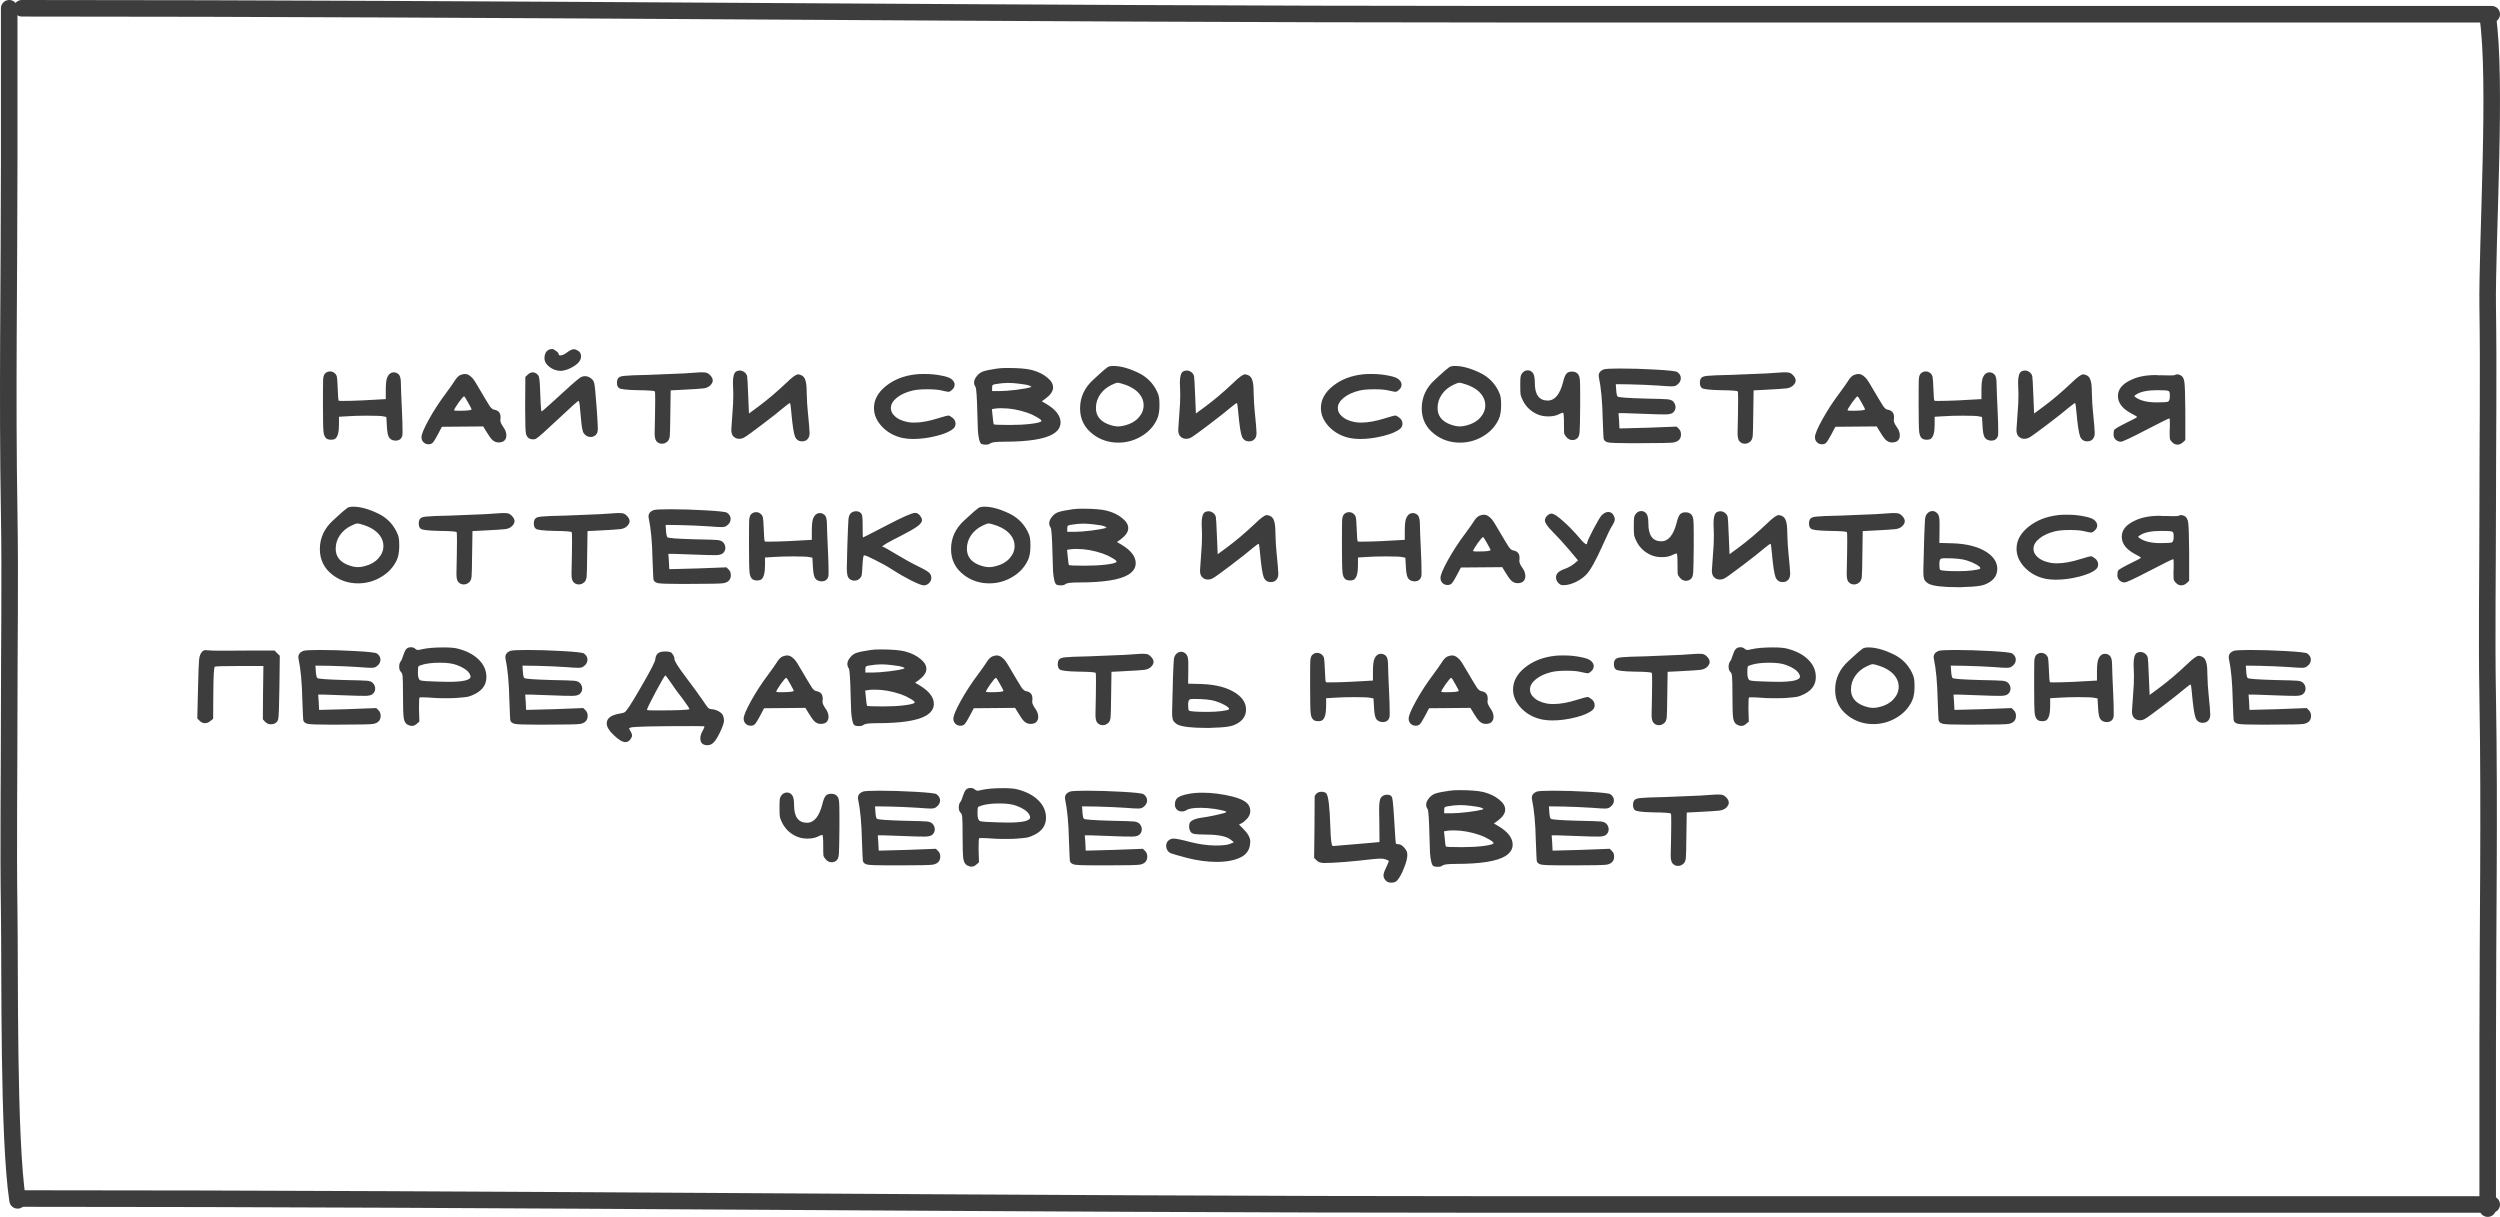
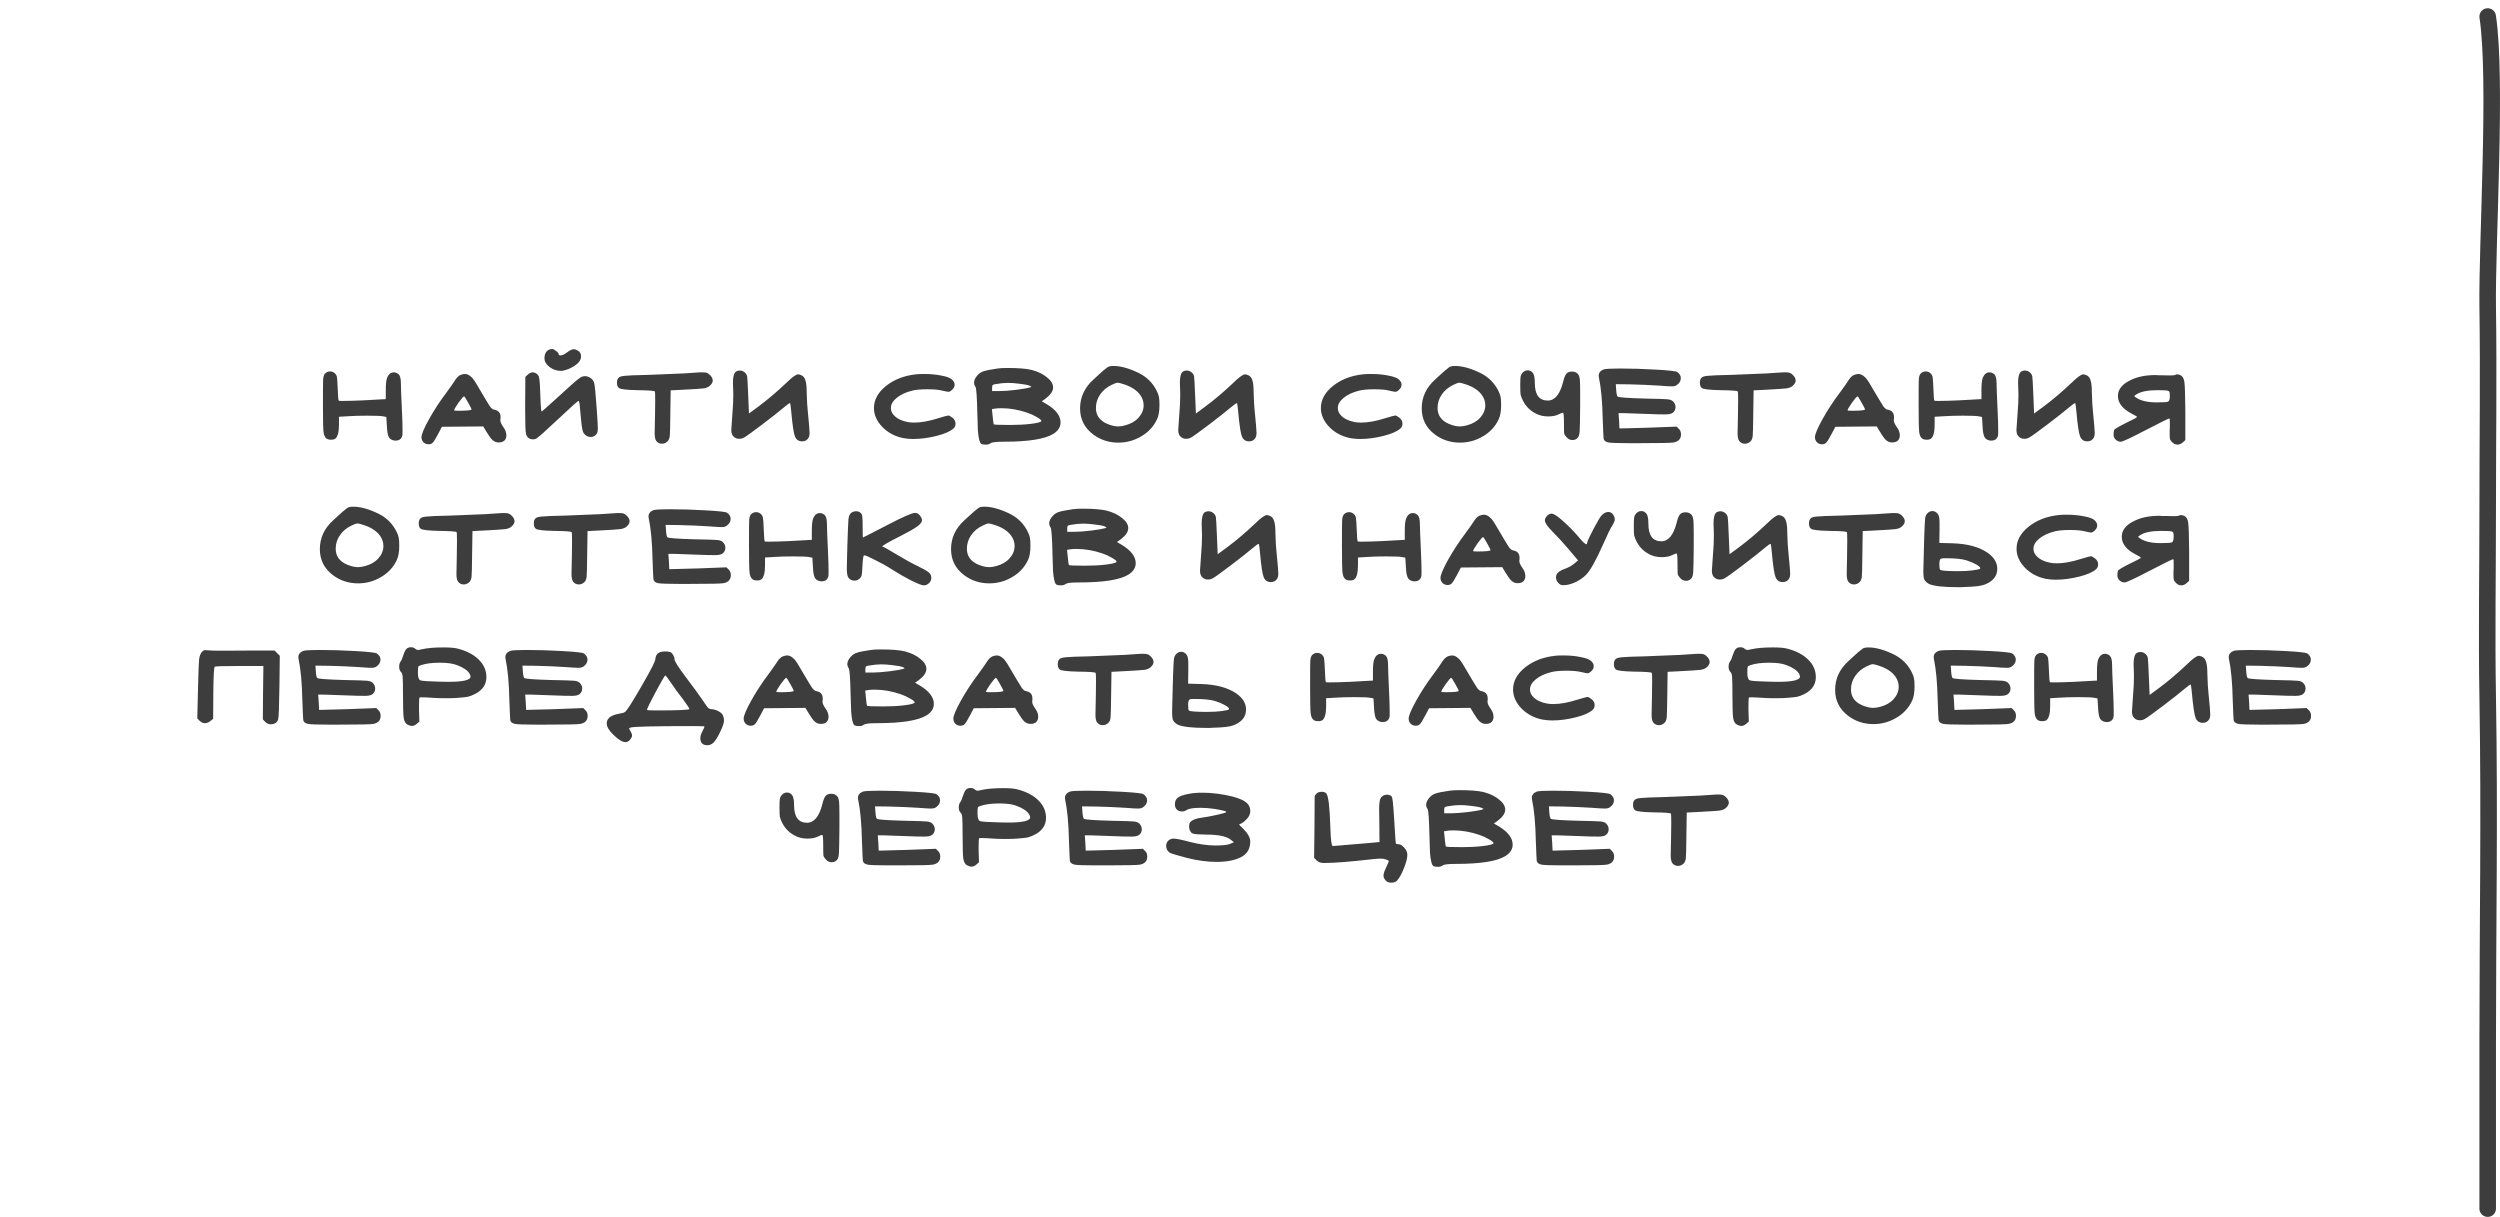
<svg xmlns="http://www.w3.org/2000/svg" width="302" height="147" viewBox="0 0 302 147" fill="none">
  <path d="M39.254 45.132C39.43 44.956 39.635 44.868 39.87 44.868C40.119 44.868 40.332 44.963 40.508 45.154C40.625 45.286 40.691 45.433 40.706 45.594C40.735 45.755 40.765 46.188 40.794 46.892C40.823 47.845 40.867 48.351 40.926 48.41C40.941 48.425 41.102 48.432 41.41 48.432C42.011 48.432 42.811 48.41 43.808 48.366L46.602 48.212V47.112C46.602 46.364 46.661 45.858 46.778 45.594C46.954 45.183 47.225 44.978 47.592 44.978C47.783 44.978 47.973 45.059 48.164 45.22C48.34 45.396 48.428 45.763 48.428 46.32C48.428 46.731 48.472 47.875 48.56 49.752C48.604 50.647 48.626 51.417 48.626 52.062C48.626 52.399 48.619 52.583 48.604 52.612C48.501 53.023 48.223 53.228 47.768 53.228C47.68 53.228 47.614 53.221 47.57 53.206C47.277 53.147 47.071 53.001 46.954 52.766C46.837 52.531 46.763 52.099 46.734 51.468L46.668 50.368L46.316 50.302C46.096 50.243 45.451 50.214 44.38 50.214C43.471 50.214 42.693 50.236 42.048 50.28L40.948 50.346V51.292C40.948 52.187 40.801 52.751 40.508 52.986C40.391 53.074 40.222 53.118 40.002 53.118C39.767 53.118 39.584 53.074 39.452 52.986C39.247 52.839 39.122 52.561 39.078 52.15C39.034 51.739 39.012 50.647 39.012 48.872C39.012 47.141 39.019 46.122 39.034 45.814C39.063 45.491 39.137 45.264 39.254 45.132ZM56.967 49.444C56.967 49.4 56.827 49.129 56.548 48.63C56.27 48.131 56.108 47.882 56.065 47.882C55.977 47.882 55.749 48.139 55.383 48.652C55.031 49.165 54.855 49.466 54.855 49.554C54.855 49.598 55.016 49.62 55.339 49.62C56.424 49.62 56.967 49.561 56.967 49.444ZM55.647 45.286C55.867 45.213 56.035 45.176 56.153 45.176C56.373 45.176 56.585 45.257 56.791 45.418C56.996 45.579 57.142 45.733 57.23 45.88C57.333 46.012 57.472 46.232 57.648 46.54C58.484 47.963 58.99 48.806 59.166 49.07C59.343 49.319 59.519 49.459 59.694 49.488C60.208 49.576 60.465 49.869 60.465 50.368V50.544C60.465 50.573 60.457 50.617 60.443 50.676C60.443 50.735 60.443 50.771 60.443 50.786C60.443 50.977 60.56 51.241 60.794 51.578C61.044 51.915 61.169 52.253 61.169 52.59C61.169 52.854 61.088 53.067 60.926 53.228C60.765 53.375 60.531 53.448 60.222 53.448C59.959 53.448 59.717 53.353 59.496 53.162C59.291 52.971 59.042 52.627 58.748 52.128L58.374 51.512C57.817 51.512 56.981 51.519 55.867 51.534C54.767 51.549 53.938 51.556 53.38 51.556L52.919 52.436C52.625 52.993 52.413 53.338 52.281 53.47C52.163 53.602 51.995 53.668 51.775 53.668C51.525 53.668 51.32 53.587 51.158 53.426C50.997 53.265 50.916 53.059 50.916 52.81C50.916 52.458 51.217 51.739 51.819 50.654C52.42 49.569 53.124 48.491 53.931 47.42C54.4 46.789 54.759 46.276 55.008 45.88C55.199 45.587 55.412 45.389 55.647 45.286ZM65.772 43.262C65.772 42.939 65.853 42.675 66.014 42.47C66.19 42.265 66.417 42.162 66.696 42.162H66.718C66.835 42.162 66.989 42.243 67.18 42.404C67.385 42.551 67.488 42.675 67.488 42.778C67.488 42.881 67.554 42.932 67.686 42.932C67.906 42.932 68.162 42.822 68.456 42.602C68.823 42.323 69.109 42.184 69.314 42.184C69.446 42.184 69.585 42.228 69.732 42.316C70.04 42.463 70.194 42.705 70.194 43.042C70.194 43.35 70.055 43.636 69.776 43.9C69.526 44.135 69.189 44.347 68.764 44.538C68.353 44.714 68.001 44.802 67.708 44.802C67.209 44.787 66.762 44.626 66.366 44.318C65.97 44.01 65.772 43.658 65.772 43.262ZM63.77 45.242C63.961 45.066 64.159 44.978 64.364 44.978C64.525 44.978 64.701 45.051 64.892 45.198C65.009 45.301 65.082 45.425 65.112 45.572C65.156 45.704 65.192 46.027 65.222 46.54C65.237 46.643 65.266 47.361 65.31 48.696C65.339 49.371 65.383 49.708 65.442 49.708C65.471 49.708 65.97 49.268 66.938 48.388C68.668 46.789 69.717 45.865 70.084 45.616C70.275 45.499 70.465 45.44 70.656 45.44C70.905 45.44 71.14 45.521 71.36 45.682C71.58 45.829 71.719 46.027 71.778 46.276C71.851 46.511 71.954 47.552 72.086 49.4C72.174 50.676 72.218 51.461 72.218 51.754C72.218 52.047 72.174 52.26 72.086 52.392C71.91 52.656 71.668 52.788 71.36 52.788C71.022 52.788 70.744 52.641 70.524 52.348C70.406 52.201 70.311 51.805 70.238 51.16C70.179 50.5 70.121 49.884 70.062 49.312C70.018 48.725 69.959 48.432 69.886 48.432C69.798 48.432 68.969 49.173 67.4 50.654C65.874 52.091 64.987 52.876 64.738 53.008C64.635 53.052 64.525 53.074 64.408 53.074C63.953 53.074 63.667 52.861 63.55 52.436C63.477 52.245 63.44 51.27 63.44 49.51V48.806L63.462 45.528L63.77 45.242ZM82.58 45.11C83.562 45.037 84.222 44.993 84.56 44.978H84.868C85.132 44.978 85.308 45 85.396 45.044C85.499 45.073 85.623 45.161 85.77 45.308C85.99 45.528 86.1 45.748 86.1 45.968C86.1 46.159 85.997 46.357 85.792 46.562C85.616 46.738 85.359 46.855 85.022 46.914C84.684 46.958 83.79 47.017 82.338 47.09L81.018 47.156L80.974 50.082C80.959 51.549 80.937 52.414 80.908 52.678C80.879 52.942 80.798 53.147 80.666 53.294C80.46 53.499 80.226 53.602 79.962 53.602C79.683 53.602 79.456 53.492 79.28 53.272C79.148 53.096 79.082 52.781 79.082 52.326C79.082 52.311 79.097 51.6 79.126 50.192C79.141 49.737 79.148 49.129 79.148 48.366C79.148 47.677 79.133 47.317 79.104 47.288C79.045 47.2 78.349 47.149 77.014 47.134C75.679 47.105 74.931 47.017 74.77 46.87C74.609 46.753 74.528 46.54 74.528 46.232C74.528 45.924 74.609 45.711 74.77 45.594C74.887 45.491 75.136 45.425 75.518 45.396C75.899 45.352 76.816 45.315 78.268 45.286C80.996 45.183 82.433 45.125 82.58 45.11ZM88.934 44.868C89.081 44.795 89.22 44.758 89.352 44.758C89.558 44.758 89.748 44.824 89.924 44.956C90.1 45.088 90.21 45.257 90.254 45.462C90.284 45.579 90.328 46.371 90.386 47.838L90.474 49.95L91.552 49.158C92.682 48.322 93.826 47.354 94.984 46.254C95.688 45.565 96.165 45.22 96.414 45.22C96.502 45.22 96.634 45.257 96.81 45.33C97.045 45.433 97.206 45.638 97.294 45.946C97.397 46.239 97.448 46.716 97.448 47.376C97.478 48.432 97.522 49.202 97.58 49.686C97.727 51.138 97.8 52.018 97.8 52.326C97.8 52.531 97.764 52.707 97.69 52.854C97.529 53.162 97.265 53.316 96.898 53.316C96.488 53.316 96.202 53.125 96.04 52.744C95.879 52.363 95.725 51.343 95.578 49.686C95.52 49.085 95.476 48.755 95.446 48.696H95.424C95.351 48.696 95.094 48.879 94.654 49.246C94.141 49.686 93.276 50.368 92.058 51.292C90.856 52.201 90.144 52.715 89.924 52.832C89.734 52.949 89.521 53.008 89.286 53.008C89.037 53.008 88.824 52.927 88.648 52.766C88.443 52.605 88.34 52.326 88.34 51.93C88.34 51.769 88.392 51.021 88.494 49.686C88.553 49.055 88.582 48.366 88.582 47.618C88.582 47.237 88.575 46.98 88.56 46.848C88.546 46.701 88.538 46.496 88.538 46.232C88.538 45.484 88.67 45.029 88.934 44.868ZM110.633 45.22C110.853 45.191 111.197 45.176 111.667 45.176C112.415 45.176 113.104 45.242 113.735 45.374C114.38 45.491 114.805 45.653 115.011 45.858C115.216 46.049 115.319 46.254 115.319 46.474C115.319 46.694 115.223 46.892 115.033 47.068C114.857 47.244 114.703 47.332 114.571 47.332C114.497 47.332 114.233 47.281 113.779 47.178C113.383 47.075 112.803 47.024 112.041 47.024C111.263 47.024 110.662 47.075 110.237 47.178C109.445 47.369 108.807 47.662 108.323 48.058C107.853 48.439 107.619 48.85 107.619 49.29C107.619 49.613 107.736 49.899 107.971 50.148C108.337 50.559 108.895 50.837 109.643 50.984C109.892 51.028 110.156 51.05 110.435 51.05C111.271 51.05 112.239 50.874 113.339 50.522C114.057 50.302 114.468 50.192 114.571 50.192C114.659 50.192 114.827 50.287 115.077 50.478C115.311 50.669 115.429 50.903 115.429 51.182C115.429 51.417 115.348 51.607 115.187 51.754C114.805 52.106 114.123 52.407 113.141 52.656C112.158 52.905 111.205 53.03 110.281 53.03C109.885 53.03 109.489 52.993 109.093 52.92C108.095 52.715 107.259 52.267 106.585 51.578C105.91 50.874 105.573 50.111 105.573 49.29C105.573 48.293 106.057 47.405 107.025 46.628C107.993 45.851 109.195 45.381 110.633 45.22ZM124.112 49.862C123.042 49.495 122 49.312 120.988 49.312C120.636 49.312 120.38 49.327 120.218 49.356L119.822 49.422L119.91 50.28C119.969 50.896 120.013 51.219 120.042 51.248C120.057 51.307 120.71 51.336 122 51.336C122.939 51.336 123.775 51.292 124.508 51.204C125.242 51.116 125.667 51.013 125.784 50.896C125.799 50.881 125.806 50.867 125.806 50.852C125.806 50.749 125.623 50.595 125.256 50.39C124.89 50.17 124.508 49.994 124.112 49.862ZM123.034 46.342C122.565 46.283 122.132 46.254 121.736 46.254C121.326 46.254 120.82 46.305 120.218 46.408C120.057 46.437 119.954 46.474 119.91 46.518C119.866 46.562 119.844 46.672 119.844 46.848V47.244H120.746C121.216 47.244 121.89 47.193 122.77 47.09C123.65 46.973 124.2 46.877 124.42 46.804C124.538 46.745 124.596 46.716 124.596 46.716C124.596 46.701 124.516 46.657 124.354 46.584C124.134 46.496 123.694 46.415 123.034 46.342ZM120.504 44.516C120.798 44.472 121.186 44.45 121.67 44.45C123.005 44.45 123.995 44.531 124.64 44.692C125.403 44.897 126.019 45.198 126.488 45.594C126.972 45.975 127.214 46.379 127.214 46.804C127.214 47.244 126.914 47.691 126.312 48.146L125.85 48.476L126.378 48.784C127.537 49.473 128.116 50.221 128.116 51.028C128.116 51.585 127.823 52.047 127.236 52.414C126.21 53.045 124.215 53.36 121.252 53.36C120.358 53.36 119.83 53.419 119.668 53.536C119.522 53.653 119.346 53.712 119.14 53.712H119.052C118.832 53.712 118.664 53.683 118.546 53.624C118.444 53.565 118.356 53.389 118.282 53.096C118.209 52.788 118.158 52.421 118.128 51.996C118.114 51.571 118.092 50.881 118.062 49.928C118.018 47.977 117.945 46.914 117.842 46.738C117.725 46.577 117.666 46.401 117.666 46.21C117.666 45.931 117.806 45.638 118.084 45.33C118.29 45.095 118.539 44.934 118.832 44.846C119.14 44.743 119.698 44.633 120.504 44.516ZM135.863 46.452C135.423 46.305 135.144 46.232 135.027 46.232C134.88 46.232 134.631 46.32 134.279 46.496C133.692 46.775 133.23 47.163 132.893 47.662C132.556 48.146 132.387 48.689 132.387 49.29C132.387 50.17 132.842 50.808 133.751 51.204C134.25 51.409 134.69 51.512 135.071 51.512C135.335 51.512 135.621 51.468 135.929 51.38C136.604 51.204 137.139 50.896 137.535 50.456C137.946 50.001 138.151 49.503 138.151 48.96C138.151 48.505 138.012 48.087 137.733 47.706C137.337 47.163 136.714 46.745 135.863 46.452ZM133.817 44.34C133.978 44.252 134.206 44.208 134.499 44.208C135.379 44.208 136.406 44.494 137.579 45.066C138.547 45.55 139.266 46.269 139.735 47.222C139.882 47.515 139.97 47.757 139.999 47.948C140.043 48.139 140.065 48.469 140.065 48.938C140.065 49.671 139.962 50.251 139.757 50.676C139.346 51.541 138.708 52.223 137.843 52.722C136.992 53.221 136.076 53.47 135.093 53.47C133.949 53.47 132.937 53.14 132.057 52.48C131.001 51.688 130.473 50.639 130.473 49.334C130.473 47.985 131.008 46.826 132.079 45.858C132.196 45.755 132.38 45.587 132.629 45.352C132.878 45.117 133.098 44.919 133.289 44.758C133.48 44.597 133.656 44.457 133.817 44.34ZM142.924 44.868C143.071 44.795 143.21 44.758 143.342 44.758C143.548 44.758 143.738 44.824 143.914 44.956C144.09 45.088 144.2 45.257 144.244 45.462C144.274 45.579 144.318 46.371 144.376 47.838L144.464 49.95L145.542 49.158C146.672 48.322 147.816 47.354 148.974 46.254C149.678 45.565 150.155 45.22 150.404 45.22C150.492 45.22 150.624 45.257 150.8 45.33C151.035 45.433 151.196 45.638 151.284 45.946C151.387 46.239 151.438 46.716 151.438 47.376C151.468 48.432 151.512 49.202 151.57 49.686C151.717 51.138 151.79 52.018 151.79 52.326C151.79 52.531 151.754 52.707 151.68 52.854C151.519 53.162 151.255 53.316 150.888 53.316C150.478 53.316 150.192 53.125 150.03 52.744C149.869 52.363 149.715 51.343 149.568 49.686C149.51 49.085 149.466 48.755 149.436 48.696H149.414C149.341 48.696 149.084 48.879 148.644 49.246C148.131 49.686 147.266 50.368 146.048 51.292C144.846 52.201 144.134 52.715 143.914 52.832C143.724 52.949 143.511 53.008 143.276 53.008C143.027 53.008 142.814 52.927 142.638 52.766C142.433 52.605 142.33 52.326 142.33 51.93C142.33 51.769 142.382 51.021 142.484 49.686C142.543 49.055 142.572 48.366 142.572 47.618C142.572 47.237 142.565 46.98 142.55 46.848C142.536 46.701 142.528 46.496 142.528 46.232C142.528 45.484 142.66 45.029 142.924 44.868ZM164.623 45.22C164.843 45.191 165.188 45.176 165.657 45.176C166.405 45.176 167.094 45.242 167.725 45.374C168.37 45.491 168.796 45.653 169.001 45.858C169.206 46.049 169.309 46.254 169.309 46.474C169.309 46.694 169.214 46.892 169.023 47.068C168.847 47.244 168.693 47.332 168.561 47.332C168.488 47.332 168.224 47.281 167.769 47.178C167.373 47.075 166.794 47.024 166.031 47.024C165.254 47.024 164.652 47.075 164.227 47.178C163.435 47.369 162.797 47.662 162.313 48.058C161.844 48.439 161.609 48.85 161.609 49.29C161.609 49.613 161.726 49.899 161.961 50.148C162.328 50.559 162.885 50.837 163.633 50.984C163.882 51.028 164.146 51.05 164.425 51.05C165.261 51.05 166.229 50.874 167.329 50.522C168.048 50.302 168.458 50.192 168.561 50.192C168.649 50.192 168.818 50.287 169.067 50.478C169.302 50.669 169.419 50.903 169.419 51.182C169.419 51.417 169.338 51.607 169.177 51.754C168.796 52.106 168.114 52.407 167.131 52.656C166.148 52.905 165.195 53.03 164.271 53.03C163.875 53.03 163.479 52.993 163.083 52.92C162.086 52.715 161.25 52.267 160.575 51.578C159.9 50.874 159.563 50.111 159.563 49.29C159.563 48.293 160.047 47.405 161.015 46.628C161.983 45.851 163.186 45.381 164.623 45.22ZM177.135 46.452C176.695 46.305 176.416 46.232 176.299 46.232C176.152 46.232 175.903 46.32 175.551 46.496C174.964 46.775 174.502 47.163 174.165 47.662C173.827 48.146 173.659 48.689 173.659 49.29C173.659 50.17 174.113 50.808 175.023 51.204C175.521 51.409 175.961 51.512 176.343 51.512C176.607 51.512 176.893 51.468 177.201 51.38C177.875 51.204 178.411 50.896 178.807 50.456C179.217 50.001 179.423 49.503 179.423 48.96C179.423 48.505 179.283 48.087 179.005 47.706C178.609 47.163 177.985 46.745 177.135 46.452ZM175.089 44.34C175.25 44.252 175.477 44.208 175.771 44.208C176.651 44.208 177.677 44.494 178.851 45.066C179.819 45.55 180.537 46.269 181.007 47.222C181.153 47.515 181.241 47.757 181.271 47.948C181.315 48.139 181.337 48.469 181.337 48.938C181.337 49.671 181.234 50.251 181.029 50.676C180.618 51.541 179.98 52.223 179.115 52.722C178.264 53.221 177.347 53.47 176.365 53.47C175.221 53.47 174.209 53.14 173.329 52.48C172.273 51.688 171.745 50.639 171.745 49.334C171.745 47.985 172.28 46.826 173.351 45.858C173.468 45.755 173.651 45.587 173.901 45.352C174.15 45.117 174.37 44.919 174.561 44.758C174.751 44.597 174.927 44.457 175.089 44.34ZM183.91 45.044C184.086 44.839 184.299 44.736 184.548 44.736C184.797 44.736 185.003 44.839 185.164 45.044C185.325 45.235 185.406 45.638 185.406 46.254C185.406 47.677 185.927 48.388 186.968 48.388C187.819 48.388 188.435 47.647 188.816 46.166C188.933 45.667 189.065 45.33 189.212 45.154C189.359 44.978 189.571 44.89 189.85 44.89H189.982C190.275 44.905 190.503 45.022 190.664 45.242C190.752 45.374 190.811 45.557 190.84 45.792C190.869 46.027 190.884 46.591 190.884 47.486V49.092C190.869 50.793 190.847 51.82 190.818 52.172C190.789 52.509 190.715 52.744 190.598 52.876C190.422 53.067 190.209 53.162 189.96 53.162C189.667 53.162 189.417 53.037 189.212 52.788C189.065 52.627 188.977 52.473 188.948 52.326C188.933 52.165 188.926 51.769 188.926 51.138C188.926 50.287 188.889 49.862 188.816 49.862C188.713 49.862 188.515 49.935 188.222 50.082C187.914 50.229 187.511 50.302 187.012 50.302C186.528 50.302 186.088 50.214 185.692 50.038C184.944 49.701 184.379 49.173 183.998 48.454C183.837 48.131 183.734 47.875 183.69 47.684C183.661 47.493 183.646 47.112 183.646 46.54C183.646 45.983 183.661 45.631 183.69 45.484C183.719 45.323 183.793 45.176 183.91 45.044ZM193.715 44.626C193.935 44.553 194.595 44.516 195.695 44.516C197.044 44.516 198.489 44.56 200.029 44.648C201.583 44.736 202.441 44.831 202.603 44.934C202.896 45.139 203.043 45.389 203.043 45.682C203.043 46.005 202.889 46.276 202.581 46.496C202.449 46.613 202.236 46.672 201.943 46.672C201.635 46.672 201.136 46.643 200.447 46.584C199.317 46.511 198.129 46.459 196.883 46.43L195.189 46.408L195.233 47.068C195.262 47.537 195.321 47.816 195.409 47.904C195.511 48.007 196.604 48.087 198.687 48.146C200.241 48.175 201.158 48.205 201.437 48.234C201.73 48.263 201.95 48.344 202.097 48.476C202.302 48.681 202.405 48.916 202.405 49.18C202.405 49.459 202.295 49.686 202.075 49.862C201.899 49.994 201.598 50.06 201.173 50.06C200.527 50.06 199.897 50.045 199.281 50.016C197.374 49.957 196.333 49.921 196.157 49.906H195.519L195.585 50.808L195.629 51.754H195.783C195.9 51.754 197 51.725 199.083 51.666L202.537 51.534L202.801 51.798C202.977 51.959 203.065 52.187 203.065 52.48C203.065 53.008 202.771 53.331 202.185 53.448C201.891 53.507 200.52 53.536 198.071 53.536H196.795C195.46 53.536 194.624 53.507 194.287 53.448C193.949 53.375 193.759 53.221 193.715 52.986C193.7 52.942 193.663 52.128 193.605 50.544C193.561 48.461 193.407 46.804 193.143 45.572C193.128 45.528 193.121 45.469 193.121 45.396C193.121 45.044 193.319 44.787 193.715 44.626ZM213.398 45.11C214.381 45.037 215.041 44.993 215.378 44.978H215.686C215.95 44.978 216.126 45 216.214 45.044C216.317 45.073 216.442 45.161 216.588 45.308C216.808 45.528 216.918 45.748 216.918 45.968C216.918 46.159 216.816 46.357 216.61 46.562C216.434 46.738 216.178 46.855 215.84 46.914C215.503 46.958 214.608 47.017 213.156 47.09L211.836 47.156L211.792 50.082C211.778 51.549 211.756 52.414 211.726 52.678C211.697 52.942 211.616 53.147 211.484 53.294C211.279 53.499 211.044 53.602 210.78 53.602C210.502 53.602 210.274 53.492 210.098 53.272C209.966 53.096 209.9 52.781 209.9 52.326C209.9 52.311 209.915 51.6 209.944 50.192C209.959 49.737 209.966 49.129 209.966 48.366C209.966 47.677 209.952 47.317 209.922 47.288C209.864 47.2 209.167 47.149 207.832 47.134C206.498 47.105 205.75 47.017 205.588 46.87C205.427 46.753 205.346 46.54 205.346 46.232C205.346 45.924 205.427 45.711 205.588 45.594C205.706 45.491 205.955 45.425 206.336 45.396C206.718 45.352 207.634 45.315 209.086 45.286C211.814 45.183 213.252 45.125 213.398 45.11ZM225.297 49.444C225.297 49.4 225.157 49.129 224.879 48.63C224.6 48.131 224.439 47.882 224.395 47.882C224.307 47.882 224.079 48.139 223.713 48.652C223.361 49.165 223.185 49.466 223.185 49.554C223.185 49.598 223.346 49.62 223.669 49.62C224.754 49.62 225.297 49.561 225.297 49.444ZM223.977 45.286C224.197 45.213 224.365 45.176 224.483 45.176C224.703 45.176 224.915 45.257 225.121 45.418C225.326 45.579 225.473 45.733 225.561 45.88C225.663 46.012 225.803 46.232 225.979 46.54C226.815 47.963 227.321 48.806 227.497 49.07C227.673 49.319 227.849 49.459 228.025 49.488C228.538 49.576 228.795 49.869 228.795 50.368V50.544C228.795 50.573 228.787 50.617 228.773 50.676C228.773 50.735 228.773 50.771 228.773 50.786C228.773 50.977 228.89 51.241 229.125 51.578C229.374 51.915 229.499 52.253 229.499 52.59C229.499 52.854 229.418 53.067 229.257 53.228C229.095 53.375 228.861 53.448 228.553 53.448C228.289 53.448 228.047 53.353 227.827 53.162C227.621 52.971 227.372 52.627 227.079 52.128L226.705 51.512C226.147 51.512 225.311 51.519 224.197 51.534C223.097 51.549 222.268 51.556 221.711 51.556L221.249 52.436C220.955 52.993 220.743 53.338 220.611 53.47C220.493 53.602 220.325 53.668 220.105 53.668C219.855 53.668 219.65 53.587 219.489 53.426C219.327 53.265 219.247 53.059 219.247 52.81C219.247 52.458 219.547 51.739 220.149 50.654C220.75 49.569 221.454 48.491 222.261 47.42C222.73 46.789 223.089 46.276 223.339 45.88C223.529 45.587 223.742 45.389 223.977 45.286ZM232.012 45.132C232.188 44.956 232.393 44.868 232.628 44.868C232.877 44.868 233.09 44.963 233.266 45.154C233.383 45.286 233.449 45.433 233.464 45.594C233.493 45.755 233.523 46.188 233.552 46.892C233.581 47.845 233.625 48.351 233.684 48.41C233.699 48.425 233.86 48.432 234.168 48.432C234.769 48.432 235.569 48.41 236.566 48.366L239.36 48.212V47.112C239.36 46.364 239.419 45.858 239.536 45.594C239.712 45.183 239.983 44.978 240.35 44.978C240.541 44.978 240.731 45.059 240.922 45.22C241.098 45.396 241.186 45.763 241.186 46.32C241.186 46.731 241.23 47.875 241.318 49.752C241.362 50.647 241.384 51.417 241.384 52.062C241.384 52.399 241.377 52.583 241.362 52.612C241.259 53.023 240.981 53.228 240.526 53.228C240.438 53.228 240.372 53.221 240.328 53.206C240.035 53.147 239.829 53.001 239.712 52.766C239.595 52.531 239.521 52.099 239.492 51.468L239.426 50.368L239.074 50.302C238.854 50.243 238.209 50.214 237.138 50.214C236.229 50.214 235.451 50.236 234.806 50.28L233.706 50.346V51.292C233.706 52.187 233.559 52.751 233.266 52.986C233.149 53.074 232.98 53.118 232.76 53.118C232.525 53.118 232.342 53.074 232.21 52.986C232.005 52.839 231.88 52.561 231.836 52.15C231.792 51.739 231.77 50.647 231.77 48.872C231.77 47.141 231.777 46.122 231.792 45.814C231.821 45.491 231.895 45.264 232.012 45.132ZM244.18 44.868C244.327 44.795 244.466 44.758 244.598 44.758C244.804 44.758 244.994 44.824 245.17 44.956C245.346 45.088 245.456 45.257 245.5 45.462C245.53 45.579 245.574 46.371 245.632 47.838L245.72 49.95L246.798 49.158C247.928 48.322 249.072 47.354 250.23 46.254C250.934 45.565 251.411 45.22 251.66 45.22C251.748 45.22 251.88 45.257 252.056 45.33C252.291 45.433 252.452 45.638 252.54 45.946C252.643 46.239 252.694 46.716 252.694 47.376C252.724 48.432 252.768 49.202 252.826 49.686C252.973 51.138 253.046 52.018 253.046 52.326C253.046 52.531 253.01 52.707 252.936 52.854C252.775 53.162 252.511 53.316 252.144 53.316C251.734 53.316 251.448 53.125 251.286 52.744C251.125 52.363 250.971 51.343 250.824 49.686C250.766 49.085 250.722 48.755 250.692 48.696H250.67C250.597 48.696 250.34 48.879 249.9 49.246C249.387 49.686 248.522 50.368 247.304 51.292C246.102 52.201 245.39 52.715 245.17 52.832C244.98 52.949 244.767 53.008 244.532 53.008C244.283 53.008 244.07 52.927 243.894 52.766C243.689 52.605 243.586 52.326 243.586 51.93C243.586 51.769 243.638 51.021 243.74 49.686C243.799 49.055 243.828 48.366 243.828 47.618C243.828 47.237 243.821 46.98 243.806 46.848C243.792 46.701 243.784 46.496 243.784 46.232C243.784 45.484 243.916 45.029 244.18 44.868ZM261.875 47.2C261.714 47.156 261.288 47.134 260.599 47.134C259.426 47.134 258.575 47.31 258.047 47.662C257.915 47.75 257.842 47.809 257.827 47.838C257.827 47.867 257.878 47.919 257.981 47.992C258.553 48.403 259.396 48.608 260.511 48.608C261.303 48.608 261.765 48.579 261.897 48.52C262.044 48.447 262.117 48.227 262.117 47.86C262.117 47.596 262.102 47.427 262.073 47.354C262.044 47.281 261.978 47.229 261.875 47.2ZM262.711 45.308C262.814 45.249 262.916 45.22 263.019 45.22C263.136 45.22 263.268 45.257 263.415 45.33C263.664 45.447 263.818 45.726 263.877 46.166C263.936 46.606 263.972 47.765 263.987 49.642V53.162L263.679 53.448C263.474 53.624 263.261 53.712 263.041 53.712C262.806 53.712 262.594 53.617 262.403 53.426C262.271 53.294 262.183 53.177 262.139 53.074C262.11 52.957 262.095 52.737 262.095 52.414C262.095 52.355 262.095 52.238 262.095 52.062C262.11 51.871 262.117 51.71 262.117 51.578V51.138C262.117 50.742 262.102 50.544 262.073 50.544C261.97 50.544 261.017 51.013 259.213 51.952C257.409 52.891 256.404 53.36 256.199 53.36C255.964 53.36 255.759 53.279 255.583 53.118C255.407 52.942 255.319 52.744 255.319 52.524C255.319 52.26 255.341 52.069 255.385 51.952C255.429 51.835 255.906 51.549 256.815 51.094C257.71 50.669 258.157 50.427 258.157 50.368C258.157 50.324 257.93 50.185 257.475 49.95C256.39 49.378 255.847 48.674 255.847 47.838C255.847 47.031 256.368 46.386 257.409 45.902C258.216 45.506 259.213 45.308 260.401 45.308C260.474 45.308 260.584 45.315 260.731 45.33C260.892 45.33 261.017 45.33 261.105 45.33C261.34 45.345 261.662 45.352 262.073 45.352C262.469 45.352 262.682 45.337 262.711 45.308ZM44.028 63.452C43.588 63.305 43.309 63.232 43.192 63.232C43.045 63.232 42.796 63.32 42.444 63.496C41.858 63.775 41.395 64.163 41.058 64.662C40.721 65.146 40.552 65.689 40.552 66.29C40.552 67.17 41.007 67.808 41.916 68.204C42.415 68.409 42.855 68.512 43.236 68.512C43.5 68.512 43.786 68.468 44.094 68.38C44.769 68.204 45.304 67.896 45.7 67.456C46.111 67.001 46.316 66.503 46.316 65.96C46.316 65.505 46.177 65.087 45.898 64.706C45.502 64.163 44.879 63.745 44.028 63.452ZM41.982 61.34C42.144 61.252 42.371 61.208 42.664 61.208C43.544 61.208 44.571 61.494 45.744 62.066C46.712 62.55 47.431 63.269 47.9 64.222C48.047 64.515 48.135 64.757 48.164 64.948C48.208 65.139 48.23 65.469 48.23 65.938C48.23 66.671 48.127 67.251 47.922 67.676C47.511 68.541 46.873 69.223 46.008 69.722C45.157 70.221 44.241 70.47 43.258 70.47C42.114 70.47 41.102 70.14 40.222 69.48C39.166 68.688 38.638 67.639 38.638 66.334C38.638 64.985 39.173 63.826 40.244 62.858C40.361 62.755 40.545 62.587 40.794 62.352C41.044 62.117 41.264 61.919 41.454 61.758C41.645 61.597 41.821 61.457 41.982 61.34ZM58.636 62.11C59.618 62.037 60.278 61.993 60.615 61.978H60.923C61.188 61.978 61.364 62 61.452 62.044C61.554 62.073 61.679 62.161 61.825 62.308C62.045 62.528 62.156 62.748 62.156 62.968C62.156 63.159 62.053 63.357 61.847 63.562C61.672 63.738 61.415 63.855 61.078 63.914C60.74 63.958 59.846 64.017 58.394 64.09L57.074 64.156L57.029 67.082C57.015 68.549 56.993 69.414 56.964 69.678C56.934 69.942 56.853 70.147 56.721 70.294C56.516 70.499 56.282 70.602 56.017 70.602C55.739 70.602 55.511 70.492 55.336 70.272C55.203 70.096 55.138 69.781 55.138 69.326C55.138 69.311 55.152 68.6 55.181 67.192C55.196 66.737 55.203 66.129 55.203 65.366C55.203 64.677 55.189 64.317 55.16 64.288C55.101 64.2 54.404 64.149 53.069 64.134C51.735 64.105 50.987 64.017 50.825 63.87C50.664 63.753 50.584 63.54 50.584 63.232C50.584 62.924 50.664 62.711 50.825 62.594C50.943 62.491 51.192 62.425 51.574 62.396C51.955 62.352 52.871 62.315 54.324 62.286C57.051 62.183 58.489 62.125 58.636 62.11ZM72.536 62.11C73.519 62.037 74.179 61.993 74.516 61.978H74.824C75.088 61.978 75.264 62 75.352 62.044C75.455 62.073 75.579 62.161 75.726 62.308C75.946 62.528 76.056 62.748 76.056 62.968C76.056 63.159 75.953 63.357 75.748 63.562C75.572 63.738 75.315 63.855 74.978 63.914C74.641 63.958 73.746 64.017 72.294 64.09L70.974 64.156L70.93 67.082C70.915 68.549 70.893 69.414 70.864 69.678C70.835 69.942 70.754 70.147 70.622 70.294C70.417 70.499 70.182 70.602 69.918 70.602C69.639 70.602 69.412 70.492 69.236 70.272C69.104 70.096 69.038 69.781 69.038 69.326C69.038 69.311 69.053 68.6 69.082 67.192C69.097 66.737 69.104 66.129 69.104 65.366C69.104 64.677 69.089 64.317 69.06 64.288C69.001 64.2 68.305 64.149 66.97 64.134C65.635 64.105 64.887 64.017 64.726 63.87C64.565 63.753 64.484 63.54 64.484 63.232C64.484 62.924 64.565 62.711 64.726 62.594C64.843 62.491 65.093 62.425 65.474 62.396C65.855 62.352 66.772 62.315 68.224 62.286C70.952 62.183 72.389 62.125 72.536 62.11ZM78.934 61.626C79.154 61.553 79.814 61.516 80.914 61.516C82.264 61.516 83.708 61.56 85.248 61.648C86.803 61.736 87.661 61.831 87.822 61.934C88.116 62.139 88.262 62.389 88.262 62.682C88.262 63.005 88.108 63.276 87.8 63.496C87.668 63.613 87.456 63.672 87.162 63.672C86.854 63.672 86.356 63.643 85.666 63.584C84.537 63.511 83.349 63.459 82.102 63.43L80.408 63.408L80.452 64.068C80.482 64.537 80.54 64.816 80.628 64.904C80.731 65.007 81.824 65.087 83.906 65.146C85.461 65.175 86.378 65.205 86.656 65.234C86.95 65.263 87.17 65.344 87.316 65.476C87.522 65.681 87.624 65.916 87.624 66.18C87.624 66.459 87.514 66.686 87.294 66.862C87.118 66.994 86.818 67.06 86.392 67.06C85.747 67.06 85.116 67.045 84.5 67.016C82.594 66.957 81.552 66.921 81.376 66.906H80.738L80.804 67.808L80.848 68.754H81.002C81.12 68.754 82.22 68.725 84.302 68.666L87.756 68.534L88.02 68.798C88.196 68.959 88.284 69.187 88.284 69.48C88.284 70.008 87.991 70.331 87.404 70.448C87.111 70.507 85.74 70.536 83.29 70.536H82.014C80.68 70.536 79.844 70.507 79.506 70.448C79.169 70.375 78.978 70.221 78.934 69.986C78.92 69.942 78.883 69.128 78.824 67.544C78.78 65.461 78.626 63.804 78.362 62.572C78.348 62.528 78.34 62.469 78.34 62.396C78.34 62.044 78.538 61.787 78.934 61.626ZM90.72 62.132C90.896 61.956 91.101 61.868 91.336 61.868C91.585 61.868 91.798 61.963 91.974 62.154C92.091 62.286 92.157 62.433 92.172 62.594C92.201 62.755 92.231 63.188 92.26 63.892C92.289 64.845 92.333 65.351 92.392 65.41C92.407 65.425 92.568 65.432 92.876 65.432C93.477 65.432 94.277 65.41 95.274 65.366L98.068 65.212V64.112C98.068 63.364 98.127 62.858 98.244 62.594C98.42 62.183 98.691 61.978 99.058 61.978C99.249 61.978 99.439 62.059 99.63 62.22C99.806 62.396 99.894 62.763 99.894 63.32C99.894 63.731 99.938 64.875 100.026 66.752C100.07 67.647 100.092 68.417 100.092 69.062C100.092 69.399 100.085 69.583 100.07 69.612C99.967 70.023 99.689 70.228 99.234 70.228C99.146 70.228 99.08 70.221 99.036 70.206C98.743 70.147 98.537 70.001 98.42 69.766C98.303 69.531 98.229 69.099 98.2 68.468L98.134 67.368L97.782 67.302C97.562 67.243 96.917 67.214 95.846 67.214C94.937 67.214 94.159 67.236 93.514 67.28L92.414 67.346V68.292C92.414 69.187 92.267 69.751 91.974 69.986C91.857 70.074 91.688 70.118 91.468 70.118C91.233 70.118 91.05 70.074 90.918 69.986C90.713 69.839 90.588 69.561 90.544 69.15C90.5 68.739 90.478 67.647 90.478 65.872C90.478 64.141 90.485 63.122 90.5 62.814C90.529 62.491 90.603 62.264 90.72 62.132ZM102.734 62.044C102.91 61.853 103.138 61.758 103.416 61.758C103.651 61.758 103.842 61.831 103.988 61.978C104.091 62.081 104.15 62.22 104.164 62.396C104.194 62.572 104.208 62.961 104.208 63.562C104.208 64.471 104.223 64.926 104.252 64.926C104.282 64.926 105.242 64.435 107.134 63.452C109.041 62.455 110.178 61.956 110.544 61.956C110.764 61.956 110.955 62.059 111.116 62.264C111.292 62.484 111.38 62.675 111.38 62.836C111.38 63.071 111.182 63.327 110.786 63.606C110.405 63.885 109.723 64.273 108.74 64.772C107.303 65.491 106.584 65.909 106.584 66.026C106.584 66.055 106.621 66.07 106.694 66.07C106.768 66.07 107.303 66.371 108.3 66.972C109.268 67.559 110.134 68.035 110.896 68.402C111.571 68.725 112.004 68.974 112.194 69.15C112.4 69.311 112.502 69.531 112.502 69.81C112.502 70.059 112.407 70.272 112.216 70.448C112.04 70.624 111.828 70.712 111.578 70.712C111.373 70.712 110.867 70.514 110.06 70.118C109.254 69.707 108.476 69.26 107.728 68.776C107.142 68.395 106.474 68.021 105.726 67.654C104.993 67.273 104.546 67.082 104.384 67.082C104.296 67.082 104.23 67.493 104.186 68.314C104.157 68.915 104.128 69.289 104.098 69.436C104.084 69.583 104.01 69.722 103.878 69.854C103.702 70.045 103.482 70.14 103.218 70.14C102.91 70.14 102.668 70.023 102.492 69.788C102.36 69.612 102.294 69.223 102.294 68.622C102.294 68.138 102.316 67.236 102.36 65.916C102.419 64.127 102.463 63.071 102.492 62.748C102.522 62.425 102.602 62.191 102.734 62.044ZM120.276 63.452C119.836 63.305 119.558 63.232 119.44 63.232C119.294 63.232 119.044 63.32 118.692 63.496C118.106 63.775 117.644 64.163 117.306 64.662C116.969 65.146 116.8 65.689 116.8 66.29C116.8 67.17 117.255 67.808 118.164 68.204C118.663 68.409 119.103 68.512 119.484 68.512C119.748 68.512 120.034 68.468 120.342 68.38C121.017 68.204 121.552 67.896 121.948 67.456C122.359 67.001 122.564 66.503 122.564 65.96C122.564 65.505 122.425 65.087 122.146 64.706C121.75 64.163 121.127 63.745 120.276 63.452ZM118.23 61.34C118.392 61.252 118.619 61.208 118.912 61.208C119.792 61.208 120.819 61.494 121.992 62.066C122.96 62.55 123.679 63.269 124.148 64.222C124.295 64.515 124.383 64.757 124.412 64.948C124.456 65.139 124.478 65.469 124.478 65.938C124.478 66.671 124.376 67.251 124.17 67.676C123.76 68.541 123.122 69.223 122.256 69.722C121.406 70.221 120.489 70.47 119.506 70.47C118.362 70.47 117.35 70.14 116.47 69.48C115.414 68.688 114.886 67.639 114.886 66.334C114.886 64.985 115.422 63.826 116.492 62.858C116.61 62.755 116.793 62.587 117.042 62.352C117.292 62.117 117.512 61.919 117.702 61.758C117.893 61.597 118.069 61.457 118.23 61.34ZM133.19 66.862C132.119 66.495 131.078 66.312 130.066 66.312C129.714 66.312 129.457 66.327 129.296 66.356L128.9 66.422L128.988 67.28C129.046 67.896 129.09 68.219 129.12 68.248C129.134 68.307 129.787 68.336 131.078 68.336C132.016 68.336 132.852 68.292 133.586 68.204C134.319 68.116 134.744 68.013 134.862 67.896C134.876 67.881 134.884 67.867 134.884 67.852C134.884 67.749 134.7 67.595 134.334 67.39C133.967 67.17 133.586 66.994 133.19 66.862ZM132.112 63.342C131.642 63.283 131.21 63.254 130.814 63.254C130.403 63.254 129.897 63.305 129.296 63.408C129.134 63.437 129.032 63.474 128.988 63.518C128.944 63.562 128.922 63.672 128.922 63.848V64.244H129.824C130.293 64.244 130.968 64.193 131.848 64.09C132.728 63.973 133.278 63.877 133.498 63.804C133.615 63.745 133.674 63.716 133.674 63.716C133.674 63.701 133.593 63.657 133.432 63.584C133.212 63.496 132.772 63.415 132.112 63.342ZM129.582 61.516C129.875 61.472 130.264 61.45 130.748 61.45C132.082 61.45 133.072 61.531 133.718 61.692C134.48 61.897 135.096 62.198 135.566 62.594C136.05 62.975 136.292 63.379 136.292 63.804C136.292 64.244 135.991 64.691 135.39 65.146L134.928 65.476L135.456 65.784C136.614 66.473 137.194 67.221 137.194 68.028C137.194 68.585 136.9 69.047 136.314 69.414C135.287 70.045 133.292 70.36 130.33 70.36C129.435 70.36 128.907 70.419 128.746 70.536C128.599 70.653 128.423 70.712 128.218 70.712H128.13C127.91 70.712 127.741 70.683 127.624 70.624C127.521 70.565 127.433 70.389 127.36 70.096C127.286 69.788 127.235 69.421 127.206 68.996C127.191 68.571 127.169 67.881 127.14 66.928C127.096 64.977 127.022 63.914 126.92 63.738C126.802 63.577 126.744 63.401 126.744 63.21C126.744 62.931 126.883 62.638 127.162 62.33C127.367 62.095 127.616 61.934 127.91 61.846C128.218 61.743 128.775 61.633 129.582 61.516ZM145.556 61.868C145.703 61.795 145.842 61.758 145.974 61.758C146.18 61.758 146.37 61.824 146.546 61.956C146.722 62.088 146.832 62.257 146.876 62.462C146.906 62.579 146.95 63.371 147.008 64.838L147.096 66.95L148.174 66.158C149.304 65.322 150.448 64.354 151.606 63.254C152.31 62.565 152.787 62.22 153.036 62.22C153.124 62.22 153.256 62.257 153.432 62.33C153.667 62.433 153.828 62.638 153.916 62.946C154.019 63.239 154.07 63.716 154.07 64.376C154.1 65.432 154.144 66.202 154.202 66.686C154.349 68.138 154.422 69.018 154.422 69.326C154.422 69.531 154.386 69.707 154.312 69.854C154.151 70.162 153.887 70.316 153.52 70.316C153.11 70.316 152.824 70.125 152.662 69.744C152.501 69.363 152.347 68.343 152.2 66.686C152.142 66.085 152.098 65.755 152.068 65.696H152.046C151.973 65.696 151.716 65.879 151.276 66.246C150.763 66.686 149.898 67.368 148.68 68.292C147.478 69.201 146.766 69.715 146.546 69.832C146.356 69.949 146.143 70.008 145.908 70.008C145.659 70.008 145.446 69.927 145.27 69.766C145.065 69.605 144.962 69.326 144.962 68.93C144.962 68.769 145.014 68.021 145.116 66.686C145.175 66.055 145.204 65.366 145.204 64.618C145.204 64.237 145.197 63.98 145.182 63.848C145.168 63.701 145.16 63.496 145.16 63.232C145.16 62.484 145.292 62.029 145.556 61.868ZM162.349 62.132C162.525 61.956 162.73 61.868 162.965 61.868C163.214 61.868 163.427 61.963 163.603 62.154C163.72 62.286 163.786 62.433 163.801 62.594C163.83 62.755 163.86 63.188 163.889 63.892C163.918 64.845 163.962 65.351 164.021 65.41C164.036 65.425 164.197 65.432 164.505 65.432C165.106 65.432 165.906 65.41 166.903 65.366L169.697 65.212V64.112C169.697 63.364 169.756 62.858 169.873 62.594C170.049 62.183 170.32 61.978 170.687 61.978C170.878 61.978 171.068 62.059 171.259 62.22C171.435 62.396 171.523 62.763 171.523 63.32C171.523 63.731 171.567 64.875 171.655 66.752C171.699 67.647 171.721 68.417 171.721 69.062C171.721 69.399 171.714 69.583 171.699 69.612C171.596 70.023 171.318 70.228 170.863 70.228C170.775 70.228 170.709 70.221 170.665 70.206C170.372 70.147 170.166 70.001 170.049 69.766C169.932 69.531 169.858 69.099 169.829 68.468L169.763 67.368L169.411 67.302C169.191 67.243 168.546 67.214 167.475 67.214C166.566 67.214 165.788 67.236 165.143 67.28L164.043 67.346V68.292C164.043 69.187 163.896 69.751 163.603 69.986C163.486 70.074 163.317 70.118 163.097 70.118C162.862 70.118 162.679 70.074 162.547 69.986C162.342 69.839 162.217 69.561 162.173 69.15C162.129 68.739 162.107 67.647 162.107 65.872C162.107 64.141 162.114 63.122 162.129 62.814C162.158 62.491 162.232 62.264 162.349 62.132ZM180.061 66.444C180.061 66.4 179.922 66.129 179.643 65.63C179.365 65.131 179.203 64.882 179.159 64.882C179.071 64.882 178.844 65.139 178.477 65.652C178.125 66.165 177.949 66.466 177.949 66.554C177.949 66.598 178.111 66.62 178.433 66.62C179.519 66.62 180.061 66.561 180.061 66.444ZM178.741 62.286C178.961 62.213 179.13 62.176 179.247 62.176C179.467 62.176 179.68 62.257 179.885 62.418C180.091 62.579 180.237 62.733 180.325 62.88C180.428 63.012 180.567 63.232 180.743 63.54C181.579 64.963 182.085 65.806 182.261 66.07C182.437 66.319 182.613 66.459 182.789 66.488C183.303 66.576 183.559 66.869 183.559 67.368V67.544C183.559 67.573 183.552 67.617 183.537 67.676C183.537 67.735 183.537 67.771 183.537 67.786C183.537 67.977 183.655 68.241 183.889 68.578C184.139 68.915 184.263 69.253 184.263 69.59C184.263 69.854 184.183 70.067 184.021 70.228C183.86 70.375 183.625 70.448 183.317 70.448C183.053 70.448 182.811 70.353 182.591 70.162C182.386 69.971 182.137 69.627 181.843 69.128L181.469 68.512C180.912 68.512 180.076 68.519 178.961 68.534C177.861 68.549 177.033 68.556 176.475 68.556L176.013 69.436C175.72 69.993 175.507 70.338 175.375 70.47C175.258 70.602 175.089 70.668 174.869 70.668C174.62 70.668 174.415 70.587 174.253 70.426C174.092 70.265 174.011 70.059 174.011 69.81C174.011 69.458 174.312 68.739 174.913 67.654C175.515 66.569 176.219 65.491 177.025 64.42C177.495 63.789 177.854 63.276 178.103 62.88C178.294 62.587 178.507 62.389 178.741 62.286ZM193.487 62.242C193.751 61.978 194.015 61.846 194.279 61.846C194.587 61.846 194.814 62.007 194.961 62.33C195.034 62.477 195.071 62.609 195.071 62.726C195.071 62.917 194.953 63.195 194.719 63.562C194.557 63.797 194.198 64.537 193.641 65.784C192.775 67.735 192.086 68.959 191.573 69.458C191.265 69.766 190.883 70.037 190.429 70.272C189.974 70.492 189.556 70.624 189.175 70.668C189.072 70.683 188.94 70.69 188.779 70.69C188.603 70.69 188.434 70.609 188.273 70.448C188.067 70.243 187.965 70.008 187.965 69.744C187.965 69.509 188.053 69.311 188.229 69.15C188.375 69.003 188.669 68.849 189.109 68.688C189.505 68.541 189.864 68.336 190.187 68.072L190.627 67.698L189.483 66.334C188.808 65.542 188.155 64.831 187.525 64.2C186.923 63.599 186.623 63.151 186.623 62.858C186.623 62.697 186.703 62.521 186.865 62.33C187.055 62.139 187.239 62.044 187.415 62.044C187.693 62.044 188.177 62.359 188.867 62.99C189.439 63.489 190.055 64.119 190.715 64.882C191.184 65.454 191.492 65.74 191.639 65.74C191.697 65.74 191.727 65.689 191.727 65.586C191.727 65.439 191.976 64.889 192.475 63.936C192.988 62.968 193.325 62.403 193.487 62.242ZM197.628 62.044C197.804 61.839 198.016 61.736 198.266 61.736C198.515 61.736 198.72 61.839 198.882 62.044C199.043 62.235 199.124 62.638 199.124 63.254C199.124 64.677 199.644 65.388 200.686 65.388C201.536 65.388 202.152 64.647 202.534 63.166C202.651 62.667 202.783 62.33 202.93 62.154C203.076 61.978 203.289 61.89 203.568 61.89H203.7C203.993 61.905 204.22 62.022 204.382 62.242C204.47 62.374 204.528 62.557 204.558 62.792C204.587 63.027 204.602 63.591 204.602 64.486V66.092C204.587 67.793 204.565 68.82 204.536 69.172C204.506 69.509 204.433 69.744 204.316 69.876C204.14 70.067 203.927 70.162 203.678 70.162C203.384 70.162 203.135 70.037 202.93 69.788C202.783 69.627 202.695 69.473 202.666 69.326C202.651 69.165 202.644 68.769 202.644 68.138C202.644 67.287 202.607 66.862 202.534 66.862C202.431 66.862 202.233 66.935 201.94 67.082C201.632 67.229 201.228 67.302 200.73 67.302C200.246 67.302 199.806 67.214 199.41 67.038C198.662 66.701 198.097 66.173 197.716 65.454C197.554 65.131 197.452 64.875 197.408 64.684C197.378 64.493 197.364 64.112 197.364 63.54C197.364 62.983 197.378 62.631 197.408 62.484C197.437 62.323 197.51 62.176 197.628 62.044ZM207.388 61.868C207.535 61.795 207.674 61.758 207.806 61.758C208.012 61.758 208.202 61.824 208.378 61.956C208.554 62.088 208.664 62.257 208.708 62.462C208.738 62.579 208.782 63.371 208.84 64.838L208.928 66.95L210.006 66.158C211.136 65.322 212.28 64.354 213.438 63.254C214.142 62.565 214.619 62.22 214.868 62.22C214.956 62.22 215.088 62.257 215.264 62.33C215.499 62.433 215.66 62.638 215.748 62.946C215.851 63.239 215.902 63.716 215.902 64.376C215.932 65.432 215.976 66.202 216.034 66.686C216.181 68.138 216.254 69.018 216.254 69.326C216.254 69.531 216.218 69.707 216.144 69.854C215.983 70.162 215.719 70.316 215.352 70.316C214.942 70.316 214.656 70.125 214.494 69.744C214.333 69.363 214.179 68.343 214.032 66.686C213.974 66.085 213.93 65.755 213.9 65.696H213.878C213.805 65.696 213.548 65.879 213.108 66.246C212.595 66.686 211.73 67.368 210.512 68.292C209.31 69.201 208.598 69.715 208.378 69.832C208.188 69.949 207.975 70.008 207.74 70.008C207.491 70.008 207.278 69.927 207.102 69.766C206.897 69.605 206.794 69.326 206.794 68.93C206.794 68.769 206.846 68.021 206.948 66.686C207.007 66.055 207.036 65.366 207.036 64.618C207.036 64.237 207.029 63.98 207.014 63.848C207 63.701 206.992 63.496 206.992 63.232C206.992 62.484 207.124 62.029 207.388 61.868ZM226.579 62.11C227.562 62.037 228.222 61.993 228.559 61.978H228.867C229.131 61.978 229.307 62 229.395 62.044C229.498 62.073 229.622 62.161 229.769 62.308C229.989 62.528 230.099 62.748 230.099 62.968C230.099 63.159 229.996 63.357 229.791 63.562C229.615 63.738 229.358 63.855 229.021 63.914C228.684 63.958 227.789 64.017 226.337 64.09L225.017 64.156L224.973 67.082C224.958 68.549 224.936 69.414 224.907 69.678C224.878 69.942 224.797 70.147 224.665 70.294C224.46 70.499 224.225 70.602 223.961 70.602C223.682 70.602 223.455 70.492 223.279 70.272C223.147 70.096 223.081 69.781 223.081 69.326C223.081 69.311 223.096 68.6 223.125 67.192C223.14 66.737 223.147 66.129 223.147 65.366C223.147 64.677 223.132 64.317 223.103 64.288C223.044 64.2 222.348 64.149 221.013 64.134C219.678 64.105 218.93 64.017 218.769 63.87C218.608 63.753 218.527 63.54 218.527 63.232C218.527 62.924 218.608 62.711 218.769 62.594C218.886 62.491 219.136 62.425 219.517 62.396C219.898 62.352 220.815 62.315 222.267 62.286C224.995 62.183 226.432 62.125 226.579 62.11ZM237.575 67.698C237.047 67.522 236.189 67.434 235.001 67.434C234.781 67.434 234.613 67.449 234.495 67.478C234.349 67.522 234.275 67.749 234.275 68.16C234.275 68.571 234.312 68.798 234.385 68.842C234.561 68.945 235.287 68.996 236.563 68.996C237.238 68.996 237.795 68.967 238.235 68.908C238.793 68.835 239.108 68.769 239.181 68.71C239.211 68.681 239.225 68.659 239.225 68.644C239.225 68.527 239.057 68.373 238.719 68.182C238.382 67.991 238.001 67.83 237.575 67.698ZM232.801 62.044C232.977 61.839 233.19 61.736 233.439 61.736C233.674 61.736 233.879 61.839 234.055 62.044C234.217 62.205 234.297 62.557 234.297 63.1V63.958L234.275 65.586L235.881 65.63C237.641 65.689 239.027 66.055 240.039 66.73C240.861 67.287 241.271 67.947 241.271 68.71C241.271 69.59 240.758 70.228 239.731 70.624C239.321 70.785 238.514 70.881 237.311 70.91C237.223 70.91 237.084 70.917 236.893 70.932C236.717 70.932 236.585 70.932 236.497 70.932C234.737 70.932 233.579 70.8 233.021 70.536C232.816 70.433 232.64 70.279 232.493 70.074C232.391 69.927 232.339 69.561 232.339 68.974C232.339 68.681 232.376 67.265 232.449 64.728C232.493 63.54 232.53 62.836 232.559 62.616C232.589 62.381 232.669 62.191 232.801 62.044ZM248.659 62.22C248.879 62.191 249.224 62.176 249.693 62.176C250.441 62.176 251.13 62.242 251.761 62.374C252.406 62.491 252.832 62.653 253.037 62.858C253.242 63.049 253.345 63.254 253.345 63.474C253.345 63.694 253.25 63.892 253.059 64.068C252.883 64.244 252.729 64.332 252.597 64.332C252.524 64.332 252.26 64.281 251.805 64.178C251.409 64.075 250.83 64.024 250.067 64.024C249.29 64.024 248.688 64.075 248.263 64.178C247.471 64.369 246.833 64.662 246.349 65.058C245.88 65.439 245.645 65.85 245.645 66.29C245.645 66.613 245.762 66.899 245.997 67.148C246.364 67.559 246.921 67.837 247.669 67.984C247.918 68.028 248.182 68.05 248.461 68.05C249.297 68.05 250.265 67.874 251.365 67.522C252.084 67.302 252.494 67.192 252.597 67.192C252.685 67.192 252.854 67.287 253.103 67.478C253.338 67.669 253.455 67.903 253.455 68.182C253.455 68.417 253.374 68.607 253.213 68.754C252.832 69.106 252.15 69.407 251.167 69.656C250.184 69.905 249.231 70.03 248.307 70.03C247.911 70.03 247.515 69.993 247.119 69.92C246.122 69.715 245.286 69.267 244.611 68.578C243.936 67.874 243.599 67.111 243.599 66.29C243.599 65.293 244.083 64.405 245.051 63.628C246.019 62.851 247.222 62.381 248.659 62.22ZM262.337 64.2C262.175 64.156 261.75 64.134 261.061 64.134C259.887 64.134 259.037 64.31 258.509 64.662C258.377 64.75 258.303 64.809 258.289 64.838C258.289 64.867 258.34 64.919 258.443 64.992C259.015 65.403 259.858 65.608 260.973 65.608C261.765 65.608 262.227 65.579 262.359 65.52C262.505 65.447 262.579 65.227 262.579 64.86C262.579 64.596 262.564 64.427 262.535 64.354C262.505 64.281 262.439 64.229 262.337 64.2ZM263.173 62.308C263.275 62.249 263.378 62.22 263.481 62.22C263.598 62.22 263.73 62.257 263.877 62.33C264.126 62.447 264.28 62.726 264.339 63.166C264.397 63.606 264.434 64.765 264.449 66.642V70.162L264.141 70.448C263.935 70.624 263.723 70.712 263.503 70.712C263.268 70.712 263.055 70.617 262.865 70.426C262.733 70.294 262.645 70.177 262.601 70.074C262.571 69.957 262.557 69.737 262.557 69.414C262.557 69.355 262.557 69.238 262.557 69.062C262.571 68.871 262.579 68.71 262.579 68.578V68.138C262.579 67.742 262.564 67.544 262.535 67.544C262.432 67.544 261.479 68.013 259.675 68.952C257.871 69.891 256.866 70.36 256.661 70.36C256.426 70.36 256.221 70.279 256.045 70.118C255.869 69.942 255.781 69.744 255.781 69.524C255.781 69.26 255.803 69.069 255.847 68.952C255.891 68.835 256.367 68.549 257.277 68.094C258.171 67.669 258.619 67.427 258.619 67.368C258.619 67.324 258.391 67.185 257.937 66.95C256.851 66.378 256.309 65.674 256.309 64.838C256.309 64.031 256.829 63.386 257.871 62.902C258.677 62.506 259.675 62.308 260.863 62.308C260.936 62.308 261.046 62.315 261.193 62.33C261.354 62.33 261.479 62.33 261.567 62.33C261.801 62.345 262.124 62.352 262.535 62.352C262.931 62.352 263.143 62.337 263.173 62.308ZM24.427 78.714C24.53 78.597 24.669 78.538 24.845 78.538C24.977 78.538 25.087 78.545 25.175 78.56C25.469 78.589 25.916 78.604 26.517 78.604H27.155C27.683 78.589 28.923 78.582 30.873 78.582H33.161L33.799 79.22L33.755 82.872C33.726 85.307 33.675 86.649 33.601 86.898C33.484 87.294 33.176 87.492 32.677 87.492C32.443 87.492 32.223 87.389 32.017 87.184L31.753 86.898L31.775 83.664L31.819 80.452H28.937C27.06 80.452 26.063 80.481 25.945 80.54C25.843 80.599 25.784 81.662 25.769 83.73L25.747 86.832L25.417 87.096C25.212 87.272 24.992 87.36 24.757 87.36C24.523 87.36 24.31 87.265 24.119 87.074L23.833 86.788L23.921 83.092C23.965 81.215 24.009 80.071 24.053 79.66C24.097 79.249 24.222 78.934 24.427 78.714ZM36.632 78.626C36.852 78.553 37.512 78.516 38.612 78.516C39.961 78.516 41.406 78.56 42.946 78.648C44.5 78.736 45.358 78.831 45.52 78.934C45.813 79.139 45.96 79.389 45.96 79.682C45.96 80.005 45.806 80.276 45.498 80.496C45.366 80.613 45.153 80.672 44.86 80.672C44.552 80.672 44.053 80.643 43.364 80.584C42.234 80.511 41.046 80.459 39.8 80.43L38.106 80.408L38.15 81.068C38.179 81.537 38.238 81.816 38.326 81.904C38.428 82.007 39.521 82.087 41.604 82.146C43.158 82.175 44.075 82.205 44.354 82.234C44.647 82.263 44.867 82.344 45.014 82.476C45.219 82.681 45.322 82.916 45.322 83.18C45.322 83.459 45.212 83.686 44.992 83.862C44.816 83.994 44.515 84.06 44.09 84.06C43.444 84.06 42.814 84.045 42.198 84.016C40.291 83.957 39.25 83.921 39.074 83.906H38.436L38.502 84.808L38.546 85.754H38.7C38.817 85.754 39.917 85.725 42 85.666L45.454 85.534L45.718 85.798C45.894 85.959 45.982 86.187 45.982 86.48C45.982 87.008 45.688 87.331 45.102 87.448C44.808 87.507 43.437 87.536 40.988 87.536H39.712C38.377 87.536 37.541 87.507 37.204 87.448C36.866 87.375 36.676 87.221 36.632 86.986C36.617 86.942 36.58 86.128 36.522 84.544C36.478 82.461 36.324 80.804 36.06 79.572C36.045 79.528 36.038 79.469 36.038 79.396C36.038 79.044 36.236 78.787 36.632 78.626ZM55.193 80.342C54.709 80.151 54.02 80.056 53.125 80.056C52.201 80.056 51.453 80.151 50.881 80.342C50.676 80.401 50.559 80.467 50.529 80.54C50.5 80.613 50.485 80.826 50.485 81.178V81.332C50.485 81.816 50.588 82.102 50.793 82.19C51.013 82.263 51.769 82.315 53.059 82.344C53.338 82.359 53.712 82.366 54.181 82.366C55.956 82.366 56.843 82.153 56.843 81.728C56.843 81.655 56.806 81.545 56.733 81.398C56.498 80.987 55.985 80.635 55.193 80.342ZM49.077 78.406C49.224 78.259 49.407 78.186 49.627 78.186C49.862 78.186 50.045 78.252 50.177 78.384C50.265 78.472 50.368 78.516 50.485 78.516C50.588 78.516 50.749 78.487 50.969 78.428C51.629 78.281 52.495 78.208 53.565 78.208C54.328 78.208 54.885 78.252 55.237 78.34C56.352 78.619 57.217 79.066 57.833 79.682C58.449 80.283 58.757 80.987 58.757 81.794C58.757 82.689 58.295 83.371 57.371 83.84C57.048 84.001 56.763 84.111 56.513 84.17C56.279 84.214 55.868 84.258 55.281 84.302C55.002 84.331 54.526 84.346 53.851 84.346C53.176 84.346 52.678 84.331 52.355 84.302C51.798 84.258 51.343 84.236 50.991 84.236C50.8 84.236 50.698 84.243 50.683 84.258C50.639 84.302 50.617 84.654 50.617 85.314V85.732L50.661 87.162L50.331 87.448C50.155 87.609 49.965 87.69 49.759 87.69C49.598 87.69 49.422 87.639 49.231 87.536C48.996 87.419 48.843 87.155 48.769 86.744C48.711 86.319 48.681 85.387 48.681 83.95C48.681 82.762 48.666 82.029 48.637 81.75C48.623 81.471 48.556 81.281 48.439 81.178C48.292 81.031 48.219 80.819 48.219 80.54C48.219 80.276 48.278 80.063 48.395 79.902C48.498 79.785 48.608 79.528 48.725 79.132C48.828 78.809 48.945 78.567 49.077 78.406ZM61.639 78.626C61.859 78.553 62.519 78.516 63.619 78.516C64.969 78.516 66.413 78.56 67.953 78.648C69.508 78.736 70.366 78.831 70.527 78.934C70.821 79.139 70.967 79.389 70.967 79.682C70.967 80.005 70.813 80.276 70.505 80.496C70.373 80.613 70.161 80.672 69.867 80.672C69.559 80.672 69.061 80.643 68.371 80.584C67.242 80.511 66.054 80.459 64.807 80.43L63.113 80.408L63.157 81.068C63.187 81.537 63.245 81.816 63.333 81.904C63.436 82.007 64.529 82.087 66.611 82.146C68.166 82.175 69.083 82.205 69.361 82.234C69.655 82.263 69.875 82.344 70.021 82.476C70.227 82.681 70.329 82.916 70.329 83.18C70.329 83.459 70.219 83.686 69.999 83.862C69.823 83.994 69.523 84.06 69.097 84.06C68.452 84.06 67.821 84.045 67.205 84.016C65.299 83.957 64.257 83.921 64.081 83.906H63.443L63.509 84.808L63.553 85.754H63.707C63.825 85.754 64.925 85.725 67.007 85.666L70.461 85.534L70.725 85.798C70.901 85.959 70.989 86.187 70.989 86.48C70.989 87.008 70.696 87.331 70.109 87.448C69.816 87.507 68.445 87.536 65.995 87.536H64.719C63.385 87.536 62.549 87.507 62.211 87.448C61.874 87.375 61.683 87.221 61.639 86.986C61.625 86.942 61.588 86.128 61.529 84.544C61.485 82.461 61.331 80.804 61.067 79.572C61.053 79.528 61.045 79.469 61.045 79.396C61.045 79.044 61.243 78.787 61.639 78.626ZM81.081 82.52C80.656 81.904 80.421 81.596 80.377 81.596C80.304 81.596 79.915 82.256 79.211 83.576C78.507 84.896 78.155 85.622 78.155 85.754C78.155 85.798 78.522 85.82 79.255 85.82C81.939 85.82 83.281 85.761 83.281 85.644C83.281 85.571 83.024 85.182 82.511 84.478C81.88 83.671 81.404 83.019 81.081 82.52ZM80.047 78.714C80.355 78.685 80.56 78.685 80.663 78.714C80.78 78.743 80.861 78.758 80.905 78.758C81.022 78.758 81.147 78.861 81.279 79.066C81.411 79.257 81.477 79.44 81.477 79.616C81.477 79.865 81.939 80.599 82.863 81.816C83.728 82.96 84.418 83.906 84.931 84.654C85.21 85.079 85.408 85.358 85.525 85.49C85.657 85.607 85.789 85.666 85.921 85.666C86.214 85.681 86.5 85.761 86.779 85.908C87.058 86.055 87.241 86.223 87.329 86.414C87.417 86.634 87.461 86.839 87.461 87.03C87.461 87.323 87.292 87.815 86.955 88.504C86.676 89.076 86.427 89.472 86.207 89.692C85.987 89.912 85.738 90.022 85.459 90.022C84.887 90.022 84.601 89.743 84.601 89.186C84.601 88.951 84.667 88.702 84.799 88.438C85.004 88.057 85.107 87.829 85.107 87.756C85.107 87.727 84.608 87.712 83.611 87.712C79.006 87.712 76.527 87.771 76.175 87.888C76.058 87.932 75.999 87.969 75.999 87.998C75.984 88.027 76.036 88.13 76.153 88.306C76.285 88.526 76.351 88.709 76.351 88.856C76.351 88.988 76.278 89.149 76.131 89.34C75.97 89.545 75.779 89.648 75.559 89.648C75.192 89.648 74.716 89.362 74.129 88.79C73.572 88.262 73.293 87.793 73.293 87.382C73.293 86.781 73.792 86.392 74.789 86.216C75.185 86.157 75.427 86.084 75.515 85.996C75.72 85.835 76.256 85.013 77.121 83.532C77.4 83.063 77.59 82.733 77.693 82.542C78.661 80.87 79.152 79.895 79.167 79.616C79.211 79.073 79.504 78.773 80.047 78.714ZM95.885 83.444C95.885 83.4 95.746 83.129 95.468 82.63C95.189 82.131 95.028 81.882 94.984 81.882C94.895 81.882 94.668 82.139 94.302 82.652C93.95 83.165 93.773 83.466 93.773 83.554C93.773 83.598 93.935 83.62 94.257 83.62C95.343 83.62 95.885 83.561 95.885 83.444ZM94.566 79.286C94.785 79.213 94.954 79.176 95.072 79.176C95.291 79.176 95.504 79.257 95.71 79.418C95.915 79.579 96.061 79.733 96.15 79.88C96.252 80.012 96.391 80.232 96.567 80.54C97.403 81.963 97.909 82.806 98.085 83.07C98.261 83.319 98.438 83.459 98.614 83.488C99.127 83.576 99.383 83.869 99.383 84.368V84.544C99.383 84.573 99.376 84.617 99.362 84.676C99.362 84.735 99.362 84.771 99.362 84.786C99.362 84.977 99.479 85.241 99.713 85.578C99.963 85.915 100.087 86.253 100.087 86.59C100.087 86.854 100.007 87.067 99.846 87.228C99.684 87.375 99.45 87.448 99.141 87.448C98.877 87.448 98.635 87.353 98.415 87.162C98.21 86.971 97.961 86.627 97.668 86.128L97.293 85.512C96.736 85.512 95.9 85.519 94.785 85.534C93.686 85.549 92.857 85.556 92.299 85.556L91.838 86.436C91.544 86.993 91.332 87.338 91.2 87.47C91.082 87.602 90.913 87.668 90.694 87.668C90.444 87.668 90.239 87.587 90.078 87.426C89.916 87.265 89.835 87.059 89.835 86.81C89.835 86.458 90.136 85.739 90.737 84.654C91.339 83.569 92.043 82.491 92.85 81.42C93.319 80.789 93.678 80.276 93.927 79.88C94.118 79.587 94.331 79.389 94.566 79.286ZM108.805 83.862C107.734 83.495 106.693 83.312 105.681 83.312C105.329 83.312 105.072 83.327 104.911 83.356L104.515 83.422L104.603 84.28C104.661 84.896 104.705 85.219 104.735 85.248C104.749 85.307 105.402 85.336 106.693 85.336C107.631 85.336 108.467 85.292 109.201 85.204C109.934 85.116 110.359 85.013 110.477 84.896C110.491 84.881 110.499 84.867 110.499 84.852C110.499 84.749 110.315 84.595 109.949 84.39C109.582 84.17 109.201 83.994 108.805 83.862ZM107.727 80.342C107.257 80.283 106.825 80.254 106.429 80.254C106.018 80.254 105.512 80.305 104.911 80.408C104.749 80.437 104.647 80.474 104.603 80.518C104.559 80.562 104.537 80.672 104.537 80.848V81.244H105.439C105.908 81.244 106.583 81.193 107.463 81.09C108.343 80.973 108.893 80.877 109.113 80.804C109.23 80.745 109.289 80.716 109.289 80.716C109.289 80.701 109.208 80.657 109.047 80.584C108.827 80.496 108.387 80.415 107.727 80.342ZM105.197 78.516C105.49 78.472 105.879 78.45 106.363 78.45C107.697 78.45 108.687 78.531 109.333 78.692C110.095 78.897 110.711 79.198 111.181 79.594C111.665 79.975 111.907 80.379 111.907 80.804C111.907 81.244 111.606 81.691 111.005 82.146L110.543 82.476L111.071 82.784C112.229 83.473 112.809 84.221 112.809 85.028C112.809 85.585 112.515 86.047 111.929 86.414C110.902 87.045 108.907 87.36 105.945 87.36C105.05 87.36 104.522 87.419 104.361 87.536C104.214 87.653 104.038 87.712 103.833 87.712H103.745C103.525 87.712 103.356 87.683 103.239 87.624C103.136 87.565 103.048 87.389 102.975 87.096C102.901 86.788 102.85 86.421 102.821 85.996C102.806 85.571 102.784 84.881 102.755 83.928C102.711 81.977 102.637 80.914 102.535 80.738C102.417 80.577 102.359 80.401 102.359 80.21C102.359 79.931 102.498 79.638 102.777 79.33C102.982 79.095 103.231 78.934 103.525 78.846C103.833 78.743 104.39 78.633 105.197 78.516ZM121.216 83.444C121.216 83.4 121.076 83.129 120.798 82.63C120.519 82.131 120.358 81.882 120.314 81.882C120.226 81.882 119.998 82.139 119.632 82.652C119.28 83.165 119.104 83.466 119.104 83.554C119.104 83.598 119.265 83.62 119.588 83.62C120.673 83.62 121.216 83.561 121.216 83.444ZM119.896 79.286C120.116 79.213 120.284 79.176 120.402 79.176C120.622 79.176 120.834 79.257 121.04 79.418C121.245 79.579 121.392 79.733 121.48 79.88C121.582 80.012 121.722 80.232 121.898 80.54C122.734 81.963 123.24 82.806 123.416 83.07C123.592 83.319 123.768 83.459 123.944 83.488C124.457 83.576 124.714 83.869 124.714 84.368V84.544C124.714 84.573 124.706 84.617 124.692 84.676C124.692 84.735 124.692 84.771 124.692 84.786C124.692 84.977 124.809 85.241 125.044 85.578C125.293 85.915 125.418 86.253 125.418 86.59C125.418 86.854 125.337 87.067 125.176 87.228C125.014 87.375 124.78 87.448 124.472 87.448C124.208 87.448 123.966 87.353 123.746 87.162C123.54 86.971 123.291 86.627 122.998 86.128L122.624 85.512C122.066 85.512 121.23 85.519 120.116 85.534C119.016 85.549 118.187 85.556 117.63 85.556L117.168 86.436C116.874 86.993 116.662 87.338 116.53 87.47C116.412 87.602 116.244 87.668 116.024 87.668C115.774 87.668 115.569 87.587 115.408 87.426C115.246 87.265 115.166 87.059 115.166 86.81C115.166 86.458 115.466 85.739 116.068 84.654C116.669 83.569 117.373 82.491 118.18 81.42C118.649 80.789 119.008 80.276 119.258 79.88C119.448 79.587 119.661 79.389 119.896 79.286ZM135.829 79.11C136.812 79.037 137.472 78.993 137.809 78.978H138.117C138.381 78.978 138.557 79 138.645 79.044C138.748 79.073 138.872 79.161 139.019 79.308C139.239 79.528 139.349 79.748 139.349 79.968C139.349 80.159 139.246 80.357 139.041 80.562C138.865 80.738 138.608 80.855 138.271 80.914C137.934 80.958 137.039 81.017 135.587 81.09L134.267 81.156L134.223 84.082C134.208 85.549 134.186 86.414 134.157 86.678C134.128 86.942 134.047 87.147 133.915 87.294C133.71 87.499 133.475 87.602 133.211 87.602C132.932 87.602 132.705 87.492 132.529 87.272C132.397 87.096 132.331 86.781 132.331 86.326C132.331 86.311 132.346 85.6 132.375 84.192C132.39 83.737 132.397 83.129 132.397 82.366C132.397 81.677 132.382 81.317 132.353 81.288C132.294 81.2 131.598 81.149 130.263 81.134C128.928 81.105 128.18 81.017 128.019 80.87C127.858 80.753 127.777 80.54 127.777 80.232C127.777 79.924 127.858 79.711 128.019 79.594C128.136 79.491 128.386 79.425 128.767 79.396C129.148 79.352 130.065 79.315 131.517 79.286C134.245 79.183 135.682 79.125 135.829 79.11ZM146.825 84.698C146.297 84.522 145.439 84.434 144.251 84.434C144.031 84.434 143.863 84.449 143.745 84.478C143.599 84.522 143.525 84.749 143.525 85.16C143.525 85.571 143.562 85.798 143.635 85.842C143.811 85.945 144.537 85.996 145.813 85.996C146.488 85.996 147.045 85.967 147.485 85.908C148.043 85.835 148.358 85.769 148.431 85.71C148.461 85.681 148.475 85.659 148.475 85.644C148.475 85.527 148.307 85.373 147.969 85.182C147.632 84.991 147.251 84.83 146.825 84.698ZM142.051 79.044C142.227 78.839 142.44 78.736 142.689 78.736C142.924 78.736 143.129 78.839 143.305 79.044C143.467 79.205 143.547 79.557 143.547 80.1V80.958L143.525 82.586L145.131 82.63C146.891 82.689 148.277 83.055 149.289 83.73C150.111 84.287 150.521 84.947 150.521 85.71C150.521 86.59 150.008 87.228 148.981 87.624C148.571 87.785 147.764 87.881 146.561 87.91C146.473 87.91 146.334 87.917 146.143 87.932C145.967 87.932 145.835 87.932 145.747 87.932C143.987 87.932 142.829 87.8 142.271 87.536C142.066 87.433 141.89 87.279 141.743 87.074C141.641 86.927 141.589 86.561 141.589 85.974C141.589 85.681 141.626 84.265 141.699 81.728C141.743 80.54 141.78 79.836 141.809 79.616C141.839 79.381 141.919 79.191 142.051 79.044ZM158.503 79.132C158.679 78.956 158.884 78.868 159.119 78.868C159.368 78.868 159.581 78.963 159.757 79.154C159.874 79.286 159.94 79.433 159.955 79.594C159.984 79.755 160.014 80.188 160.043 80.892C160.072 81.845 160.116 82.351 160.175 82.41C160.19 82.425 160.351 82.432 160.659 82.432C161.26 82.432 162.06 82.41 163.057 82.366L165.851 82.212V81.112C165.851 80.364 165.91 79.858 166.027 79.594C166.203 79.183 166.474 78.978 166.841 78.978C167.032 78.978 167.222 79.059 167.413 79.22C167.589 79.396 167.677 79.763 167.677 80.32C167.677 80.731 167.721 81.875 167.809 83.752C167.853 84.647 167.875 85.417 167.875 86.062C167.875 86.399 167.868 86.583 167.853 86.612C167.75 87.023 167.472 87.228 167.017 87.228C166.929 87.228 166.863 87.221 166.819 87.206C166.526 87.147 166.32 87.001 166.203 86.766C166.086 86.531 166.012 86.099 165.983 85.468L165.917 84.368L165.565 84.302C165.345 84.243 164.7 84.214 163.629 84.214C162.72 84.214 161.942 84.236 161.297 84.28L160.197 84.346V85.292C160.197 86.187 160.05 86.751 159.757 86.986C159.64 87.074 159.471 87.118 159.251 87.118C159.016 87.118 158.833 87.074 158.701 86.986C158.496 86.839 158.371 86.561 158.327 86.15C158.283 85.739 158.261 84.647 158.261 82.872C158.261 81.141 158.268 80.122 158.283 79.814C158.312 79.491 158.386 79.264 158.503 79.132ZM176.216 83.444C176.216 83.4 176.076 83.129 175.798 82.63C175.519 82.131 175.358 81.882 175.314 81.882C175.226 81.882 174.998 82.139 174.632 82.652C174.28 83.165 174.104 83.466 174.104 83.554C174.104 83.598 174.265 83.62 174.588 83.62C175.673 83.62 176.216 83.561 176.216 83.444ZM174.896 79.286C175.116 79.213 175.284 79.176 175.402 79.176C175.622 79.176 175.834 79.257 176.04 79.418C176.245 79.579 176.392 79.733 176.48 79.88C176.582 80.012 176.722 80.232 176.898 80.54C177.734 81.963 178.24 82.806 178.416 83.07C178.592 83.319 178.768 83.459 178.944 83.488C179.457 83.576 179.714 83.869 179.714 84.368V84.544C179.714 84.573 179.706 84.617 179.692 84.676C179.692 84.735 179.692 84.771 179.692 84.786C179.692 84.977 179.809 85.241 180.044 85.578C180.293 85.915 180.418 86.253 180.418 86.59C180.418 86.854 180.337 87.067 180.176 87.228C180.014 87.375 179.78 87.448 179.472 87.448C179.208 87.448 178.966 87.353 178.746 87.162C178.54 86.971 178.291 86.627 177.998 86.128L177.624 85.512C177.066 85.512 176.23 85.519 175.116 85.534C174.016 85.549 173.187 85.556 172.63 85.556L172.168 86.436C171.874 86.993 171.662 87.338 171.53 87.47C171.412 87.602 171.244 87.668 171.024 87.668C170.774 87.668 170.569 87.587 170.408 87.426C170.246 87.265 170.166 87.059 170.166 86.81C170.166 86.458 170.466 85.739 171.068 84.654C171.669 83.569 172.373 82.491 173.18 81.42C173.649 80.789 174.008 80.276 174.258 79.88C174.448 79.587 174.661 79.389 174.896 79.286ZM187.837 79.22C188.057 79.191 188.402 79.176 188.871 79.176C189.619 79.176 190.308 79.242 190.939 79.374C191.584 79.491 192.01 79.653 192.215 79.858C192.42 80.049 192.523 80.254 192.523 80.474C192.523 80.694 192.428 80.892 192.237 81.068C192.061 81.244 191.907 81.332 191.775 81.332C191.702 81.332 191.438 81.281 190.983 81.178C190.587 81.075 190.008 81.024 189.245 81.024C188.468 81.024 187.866 81.075 187.441 81.178C186.649 81.369 186.011 81.662 185.527 82.058C185.058 82.439 184.823 82.85 184.823 83.29C184.823 83.613 184.94 83.899 185.175 84.148C185.542 84.559 186.099 84.837 186.847 84.984C187.096 85.028 187.36 85.05 187.639 85.05C188.475 85.05 189.443 84.874 190.543 84.522C191.262 84.302 191.672 84.192 191.775 84.192C191.863 84.192 192.032 84.287 192.281 84.478C192.516 84.669 192.633 84.903 192.633 85.182C192.633 85.417 192.552 85.607 192.391 85.754C192.01 86.106 191.328 86.407 190.345 86.656C189.362 86.905 188.409 87.03 187.485 87.03C187.089 87.03 186.693 86.993 186.297 86.92C185.3 86.715 184.464 86.267 183.789 85.578C183.114 84.874 182.777 84.111 182.777 83.29C182.777 82.293 183.261 81.405 184.229 80.628C185.197 79.851 186.4 79.381 187.837 79.22ZM203.011 79.11C203.993 79.037 204.653 78.993 204.991 78.978H205.299C205.563 78.978 205.739 79 205.827 79.044C205.929 79.073 206.054 79.161 206.201 79.308C206.421 79.528 206.531 79.748 206.531 79.968C206.531 80.159 206.428 80.357 206.223 80.562C206.047 80.738 205.79 80.855 205.453 80.914C205.115 80.958 204.221 81.017 202.769 81.09L201.449 81.156L201.405 84.082C201.39 85.549 201.368 86.414 201.339 86.678C201.309 86.942 201.229 87.147 201.097 87.294C200.891 87.499 200.657 87.602 200.393 87.602C200.114 87.602 199.887 87.492 199.711 87.272C199.579 87.096 199.513 86.781 199.513 86.326C199.513 86.311 199.527 85.6 199.557 84.192C199.571 83.737 199.579 83.129 199.579 82.366C199.579 81.677 199.564 81.317 199.535 81.288C199.476 81.2 198.779 81.149 197.445 81.134C196.11 81.105 195.362 81.017 195.201 80.87C195.039 80.753 194.959 80.54 194.959 80.232C194.959 79.924 195.039 79.711 195.201 79.594C195.318 79.491 195.567 79.425 195.949 79.396C196.33 79.352 197.247 79.315 198.699 79.286C201.427 79.183 202.864 79.125 203.011 79.11ZM215.789 80.342C215.305 80.151 214.616 80.056 213.721 80.056C212.797 80.056 212.049 80.151 211.477 80.342C211.272 80.401 211.154 80.467 211.125 80.54C211.096 80.613 211.081 80.826 211.081 81.178V81.332C211.081 81.816 211.184 82.102 211.389 82.19C211.609 82.263 212.364 82.315 213.655 82.344C213.934 82.359 214.308 82.366 214.777 82.366C216.552 82.366 217.439 82.153 217.439 81.728C217.439 81.655 217.402 81.545 217.329 81.398C217.094 80.987 216.581 80.635 215.789 80.342ZM209.673 78.406C209.82 78.259 210.003 78.186 210.223 78.186C210.458 78.186 210.641 78.252 210.773 78.384C210.861 78.472 210.964 78.516 211.081 78.516C211.184 78.516 211.345 78.487 211.565 78.428C212.225 78.281 213.09 78.208 214.161 78.208C214.924 78.208 215.481 78.252 215.833 78.34C216.948 78.619 217.813 79.066 218.429 79.682C219.045 80.283 219.353 80.987 219.353 81.794C219.353 82.689 218.891 83.371 217.967 83.84C217.644 84.001 217.358 84.111 217.109 84.17C216.874 84.214 216.464 84.258 215.877 84.302C215.598 84.331 215.122 84.346 214.447 84.346C213.772 84.346 213.274 84.331 212.951 84.302C212.394 84.258 211.939 84.236 211.587 84.236C211.396 84.236 211.294 84.243 211.279 84.258C211.235 84.302 211.213 84.654 211.213 85.314V85.732L211.257 87.162L210.927 87.448C210.751 87.609 210.56 87.69 210.355 87.69C210.194 87.69 210.018 87.639 209.827 87.536C209.592 87.419 209.438 87.155 209.365 86.744C209.306 86.319 209.277 85.387 209.277 83.95C209.277 82.762 209.262 82.029 209.233 81.75C209.218 81.471 209.152 81.281 209.035 81.178C208.888 81.031 208.815 80.819 208.815 80.54C208.815 80.276 208.874 80.063 208.991 79.902C209.094 79.785 209.204 79.528 209.321 79.132C209.424 78.809 209.541 78.567 209.673 78.406ZM227.075 80.452C226.635 80.305 226.356 80.232 226.239 80.232C226.092 80.232 225.843 80.32 225.491 80.496C224.904 80.775 224.442 81.163 224.105 81.662C223.768 82.146 223.599 82.689 223.599 83.29C223.599 84.17 224.054 84.808 224.963 85.204C225.462 85.409 225.902 85.512 226.283 85.512C226.547 85.512 226.833 85.468 227.141 85.38C227.816 85.204 228.351 84.896 228.747 84.456C229.158 84.001 229.363 83.503 229.363 82.96C229.363 82.505 229.224 82.087 228.945 81.706C228.549 81.163 227.926 80.745 227.075 80.452ZM225.029 78.34C225.19 78.252 225.418 78.208 225.711 78.208C226.591 78.208 227.618 78.494 228.791 79.066C229.759 79.55 230.478 80.269 230.947 81.222C231.094 81.515 231.182 81.757 231.211 81.948C231.255 82.139 231.277 82.469 231.277 82.938C231.277 83.671 231.174 84.251 230.969 84.676C230.558 85.541 229.92 86.223 229.055 86.722C228.204 87.221 227.288 87.47 226.305 87.47C225.161 87.47 224.149 87.14 223.269 86.48C222.213 85.688 221.685 84.639 221.685 83.334C221.685 81.985 222.22 80.826 223.291 79.858C223.408 79.755 223.592 79.587 223.841 79.352C224.09 79.117 224.31 78.919 224.501 78.758C224.692 78.597 224.868 78.457 225.029 78.34ZM234.18 78.626C234.4 78.553 235.06 78.516 236.16 78.516C237.51 78.516 238.954 78.56 240.494 78.648C242.049 78.736 242.907 78.831 243.068 78.934C243.362 79.139 243.508 79.389 243.508 79.682C243.508 80.005 243.354 80.276 243.046 80.496C242.914 80.613 242.702 80.672 242.408 80.672C242.1 80.672 241.602 80.643 240.912 80.584C239.783 80.511 238.595 80.459 237.348 80.43L235.654 80.408L235.698 81.068C235.728 81.537 235.786 81.816 235.874 81.904C235.977 82.007 237.07 82.087 239.152 82.146C240.707 82.175 241.624 82.205 241.902 82.234C242.196 82.263 242.416 82.344 242.562 82.476C242.768 82.681 242.87 82.916 242.87 83.18C242.87 83.459 242.76 83.686 242.54 83.862C242.364 83.994 242.064 84.06 241.638 84.06C240.993 84.06 240.362 84.045 239.746 84.016C237.84 83.957 236.798 83.921 236.622 83.906H235.984L236.05 84.808L236.094 85.754H236.248C236.366 85.754 237.466 85.725 239.548 85.666L243.002 85.534L243.266 85.798C243.442 85.959 243.53 86.187 243.53 86.48C243.53 87.008 243.237 87.331 242.65 87.448C242.357 87.507 240.986 87.536 238.536 87.536H237.26C235.926 87.536 235.09 87.507 234.752 87.448C234.415 87.375 234.224 87.221 234.18 86.986C234.166 86.942 234.129 86.128 234.07 84.544C234.026 82.461 233.872 80.804 233.608 79.572C233.594 79.528 233.586 79.469 233.586 79.396C233.586 79.044 233.784 78.787 234.18 78.626ZM245.966 79.132C246.142 78.956 246.347 78.868 246.582 78.868C246.831 78.868 247.044 78.963 247.22 79.154C247.337 79.286 247.403 79.433 247.418 79.594C247.447 79.755 247.477 80.188 247.506 80.892C247.535 81.845 247.579 82.351 247.638 82.41C247.653 82.425 247.814 82.432 248.122 82.432C248.723 82.432 249.523 82.41 250.52 82.366L253.314 82.212V81.112C253.314 80.364 253.373 79.858 253.49 79.594C253.666 79.183 253.937 78.978 254.304 78.978C254.495 78.978 254.685 79.059 254.876 79.22C255.052 79.396 255.14 79.763 255.14 80.32C255.14 80.731 255.184 81.875 255.272 83.752C255.316 84.647 255.338 85.417 255.338 86.062C255.338 86.399 255.331 86.583 255.316 86.612C255.213 87.023 254.935 87.228 254.48 87.228C254.392 87.228 254.326 87.221 254.282 87.206C253.989 87.147 253.783 87.001 253.666 86.766C253.549 86.531 253.475 86.099 253.446 85.468L253.38 84.368L253.028 84.302C252.808 84.243 252.163 84.214 251.092 84.214C250.183 84.214 249.405 84.236 248.76 84.28L247.66 84.346V85.292C247.66 86.187 247.513 86.751 247.22 86.986C247.103 87.074 246.934 87.118 246.714 87.118C246.479 87.118 246.296 87.074 246.164 86.986C245.959 86.839 245.834 86.561 245.79 86.15C245.746 85.739 245.724 84.647 245.724 82.872C245.724 81.141 245.731 80.122 245.746 79.814C245.775 79.491 245.849 79.264 245.966 79.132ZM258.134 78.868C258.281 78.795 258.42 78.758 258.552 78.758C258.758 78.758 258.948 78.824 259.124 78.956C259.3 79.088 259.41 79.257 259.454 79.462C259.484 79.579 259.528 80.371 259.586 81.838L259.674 83.95L260.752 83.158C261.882 82.322 263.026 81.354 264.184 80.254C264.888 79.565 265.365 79.22 265.614 79.22C265.702 79.22 265.834 79.257 266.01 79.33C266.245 79.433 266.406 79.638 266.494 79.946C266.597 80.239 266.648 80.716 266.648 81.376C266.678 82.432 266.722 83.202 266.78 83.686C266.927 85.138 267 86.018 267 86.326C267 86.531 266.964 86.707 266.89 86.854C266.729 87.162 266.465 87.316 266.098 87.316C265.688 87.316 265.402 87.125 265.24 86.744C265.079 86.363 264.925 85.343 264.778 83.686C264.72 83.085 264.676 82.755 264.646 82.696H264.624C264.551 82.696 264.294 82.879 263.854 83.246C263.341 83.686 262.476 84.368 261.258 85.292C260.056 86.201 259.344 86.715 259.124 86.832C258.934 86.949 258.721 87.008 258.486 87.008C258.237 87.008 258.024 86.927 257.848 86.766C257.643 86.605 257.54 86.326 257.54 85.93C257.54 85.769 257.592 85.021 257.694 83.686C257.753 83.055 257.782 82.366 257.782 81.618C257.782 81.237 257.775 80.98 257.76 80.848C257.746 80.701 257.738 80.496 257.738 80.232C257.738 79.484 257.87 79.029 258.134 78.868ZM269.823 78.626C270.043 78.553 270.703 78.516 271.803 78.516C273.152 78.516 274.597 78.56 276.137 78.648C277.692 78.736 278.55 78.831 278.711 78.934C279.004 79.139 279.151 79.389 279.151 79.682C279.151 80.005 278.997 80.276 278.689 80.496C278.557 80.613 278.344 80.672 278.051 80.672C277.743 80.672 277.244 80.643 276.555 80.584C275.426 80.511 274.238 80.459 272.991 80.43L271.297 80.408L271.341 81.068C271.37 81.537 271.429 81.816 271.517 81.904C271.62 82.007 272.712 82.087 274.795 82.146C276.35 82.175 277.266 82.205 277.545 82.234C277.838 82.263 278.058 82.344 278.205 82.476C278.41 82.681 278.513 82.916 278.513 83.18C278.513 83.459 278.403 83.686 278.183 83.862C278.007 83.994 277.706 84.06 277.281 84.06C276.636 84.06 276.005 84.045 275.389 84.016C273.482 83.957 272.441 83.921 272.265 83.906H271.627L271.693 84.808L271.737 85.754H271.891C272.008 85.754 273.108 85.725 275.191 85.666L278.645 85.534L278.909 85.798C279.085 85.959 279.173 86.187 279.173 86.48C279.173 87.008 278.88 87.331 278.293 87.448C278 87.507 276.628 87.536 274.179 87.536H272.903C271.568 87.536 270.732 87.507 270.395 87.448C270.058 87.375 269.867 87.221 269.823 86.986C269.808 86.942 269.772 86.128 269.713 84.544C269.669 82.461 269.515 80.804 269.251 79.572C269.236 79.528 269.229 79.469 269.229 79.396C269.229 79.044 269.427 78.787 269.823 78.626ZM94.427 96.044C94.603 95.839 94.816 95.736 95.066 95.736C95.315 95.736 95.52 95.839 95.681 96.044C95.843 96.235 95.924 96.638 95.924 97.254C95.924 98.677 96.444 99.388 97.486 99.388C98.336 99.388 98.952 98.647 99.334 97.166C99.451 96.667 99.583 96.33 99.73 96.154C99.876 95.978 100.089 95.89 100.368 95.89H100.5C100.793 95.905 101.02 96.022 101.182 96.242C101.27 96.374 101.328 96.557 101.358 96.792C101.387 97.027 101.402 97.591 101.402 98.486V100.092C101.387 101.793 101.365 102.82 101.336 103.172C101.306 103.509 101.233 103.744 101.116 103.876C100.94 104.067 100.727 104.162 100.478 104.162C100.184 104.162 99.935 104.037 99.73 103.788C99.583 103.627 99.495 103.473 99.466 103.326C99.451 103.165 99.444 102.769 99.444 102.138C99.444 101.287 99.407 100.862 99.334 100.862C99.231 100.862 99.033 100.935 98.74 101.082C98.431 101.229 98.028 101.302 97.529 101.302C97.046 101.302 96.606 101.214 96.21 101.038C95.462 100.701 94.897 100.173 94.516 99.454C94.354 99.131 94.251 98.875 94.207 98.684C94.178 98.493 94.163 98.112 94.163 97.54C94.163 96.983 94.178 96.631 94.207 96.484C94.237 96.323 94.31 96.176 94.427 96.044ZM104.232 95.626C104.452 95.553 105.112 95.516 106.212 95.516C107.561 95.516 109.006 95.56 110.546 95.648C112.101 95.736 112.959 95.831 113.12 95.934C113.413 96.139 113.56 96.389 113.56 96.682C113.56 97.005 113.406 97.276 113.098 97.496C112.966 97.613 112.753 97.672 112.46 97.672C112.152 97.672 111.653 97.643 110.964 97.584C109.835 97.511 108.647 97.459 107.4 97.43L105.706 97.408L105.75 98.068C105.779 98.537 105.838 98.816 105.926 98.904C106.029 99.007 107.121 99.087 109.204 99.146C110.759 99.175 111.675 99.205 111.954 99.234C112.247 99.263 112.467 99.344 112.614 99.476C112.819 99.681 112.922 99.916 112.922 100.18C112.922 100.459 112.812 100.686 112.592 100.862C112.416 100.994 112.115 101.06 111.69 101.06C111.045 101.06 110.414 101.045 109.798 101.016C107.891 100.957 106.85 100.921 106.674 100.906H106.036L106.102 101.808L106.146 102.754H106.3C106.417 102.754 107.517 102.725 109.6 102.666L113.054 102.534L113.318 102.798C113.494 102.959 113.582 103.187 113.582 103.48C113.582 104.008 113.289 104.331 112.702 104.448C112.409 104.507 111.037 104.536 108.588 104.536H107.312C105.977 104.536 105.141 104.507 104.804 104.448C104.467 104.375 104.276 104.221 104.232 103.986C104.217 103.942 104.181 103.128 104.122 101.544C104.078 99.461 103.924 97.804 103.66 96.572C103.645 96.528 103.638 96.469 103.638 96.396C103.638 96.044 103.836 95.787 104.232 95.626ZM122.794 97.342C122.31 97.151 121.62 97.056 120.726 97.056C119.802 97.056 119.054 97.151 118.482 97.342C118.276 97.401 118.159 97.467 118.13 97.54C118.1 97.613 118.086 97.826 118.086 98.178V98.332C118.086 98.816 118.188 99.102 118.394 99.19C118.614 99.263 119.369 99.315 120.66 99.344C120.938 99.359 121.312 99.366 121.782 99.366C123.556 99.366 124.444 99.153 124.444 98.728C124.444 98.655 124.407 98.545 124.334 98.398C124.099 97.987 123.586 97.635 122.794 97.342ZM116.678 95.406C116.824 95.259 117.008 95.186 117.228 95.186C117.462 95.186 117.646 95.252 117.778 95.384C117.866 95.472 117.968 95.516 118.086 95.516C118.188 95.516 118.35 95.487 118.57 95.428C119.23 95.281 120.095 95.208 121.166 95.208C121.928 95.208 122.486 95.252 122.838 95.34C123.952 95.619 124.818 96.066 125.434 96.682C126.05 97.283 126.358 97.987 126.358 98.794C126.358 99.689 125.896 100.371 124.972 100.84C124.649 101.001 124.363 101.111 124.114 101.17C123.879 101.214 123.468 101.258 122.882 101.302C122.603 101.331 122.126 101.346 121.452 101.346C120.777 101.346 120.278 101.331 119.956 101.302C119.398 101.258 118.944 101.236 118.592 101.236C118.401 101.236 118.298 101.243 118.284 101.258C118.24 101.302 118.218 101.654 118.218 102.314V102.732L118.262 104.162L117.932 104.448C117.756 104.609 117.565 104.69 117.36 104.69C117.198 104.69 117.022 104.639 116.832 104.536C116.597 104.419 116.443 104.155 116.37 103.744C116.311 103.319 116.282 102.387 116.282 100.95C116.282 99.762 116.267 99.029 116.238 98.75C116.223 98.471 116.157 98.281 116.04 98.178C115.893 98.031 115.82 97.819 115.82 97.54C115.82 97.276 115.878 97.063 115.996 96.902C116.098 96.785 116.208 96.528 116.326 96.132C116.428 95.809 116.546 95.567 116.678 95.406ZM129.24 95.626C129.46 95.553 130.12 95.516 131.22 95.516C132.569 95.516 134.014 95.56 135.554 95.648C137.109 95.736 137.967 95.831 138.128 95.934C138.421 96.139 138.568 96.389 138.568 96.682C138.568 97.005 138.414 97.276 138.106 97.496C137.974 97.613 137.761 97.672 137.468 97.672C137.16 97.672 136.661 97.643 135.972 97.584C134.843 97.511 133.655 97.459 132.408 97.43L130.714 97.408L130.758 98.068C130.787 98.537 130.846 98.816 130.934 98.904C131.037 99.007 132.129 99.087 134.212 99.146C135.767 99.175 136.683 99.205 136.962 99.234C137.255 99.263 137.475 99.344 137.622 99.476C137.827 99.681 137.93 99.916 137.93 100.18C137.93 100.459 137.82 100.686 137.6 100.862C137.424 100.994 137.123 101.06 136.698 101.06C136.053 101.06 135.422 101.045 134.806 101.016C132.899 100.957 131.858 100.921 131.682 100.906H131.044L131.11 101.808L131.154 102.754H131.308C131.425 102.754 132.525 102.725 134.608 102.666L138.062 102.534L138.326 102.798C138.502 102.959 138.59 103.187 138.59 103.48C138.59 104.008 138.297 104.331 137.71 104.448C137.417 104.507 136.045 104.536 133.596 104.536H132.32C130.985 104.536 130.149 104.507 129.812 104.448C129.475 104.375 129.284 104.221 129.24 103.986C129.225 103.942 129.189 103.128 129.13 101.544C129.086 99.461 128.932 97.804 128.668 96.572C128.653 96.528 128.646 96.469 128.646 96.396C128.646 96.044 128.844 95.787 129.24 95.626ZM143.534 95.912C144.003 95.809 144.575 95.758 145.25 95.758C146.408 95.758 147.618 95.912 148.88 96.22C149.657 96.425 150.207 96.66 150.53 96.924C150.867 97.188 151.036 97.54 151.036 97.98C151.036 98.288 150.918 98.581 150.684 98.86C150.42 99.153 150.185 99.351 149.98 99.454L149.672 99.608L150.156 100.092C150.742 100.664 151.036 101.199 151.036 101.698C151.036 101.713 151.028 101.749 151.014 101.808C151.014 101.867 151.014 101.911 151.014 101.94C150.94 102.688 150.559 103.231 149.87 103.568C149.122 103.935 148.154 104.118 146.966 104.118C145.851 104.118 144.656 103.957 143.38 103.634C142.338 103.355 141.7 103.172 141.466 103.084C141.246 102.996 141.084 102.849 140.982 102.644C140.908 102.512 140.872 102.358 140.872 102.182C140.872 101.933 140.952 101.727 141.114 101.566C141.29 101.39 141.51 101.302 141.774 101.302C142.082 101.302 142.756 101.441 143.798 101.72C144.839 101.984 145.836 102.123 146.79 102.138C147.684 102.138 148.286 102.072 148.594 101.94L149.056 101.742L148.726 101.478C148.227 101.038 147.215 100.818 145.69 100.818C144.971 100.803 144.516 100.781 144.326 100.752C144.135 100.723 143.988 100.657 143.886 100.554C143.724 100.363 143.644 100.114 143.644 99.806C143.644 99.601 143.688 99.439 143.776 99.322C144.01 99.043 144.48 98.86 145.184 98.772C146.02 98.655 146.885 98.479 147.78 98.244C148.014 98.185 148.132 98.127 148.132 98.068C148.132 97.995 147.662 97.877 146.724 97.716C146.122 97.628 145.558 97.584 145.03 97.584C144.179 97.584 143.622 97.672 143.358 97.848C143.182 97.965 142.984 98.024 142.764 98.024C142.529 98.024 142.331 97.951 142.17 97.804C142.008 97.643 141.928 97.437 141.928 97.188C141.928 96.821 142.038 96.55 142.258 96.374C142.492 96.183 142.918 96.029 143.534 95.912ZM158.811 96.22C158.811 96.132 158.884 96.015 159.031 95.868C159.177 95.721 159.39 95.648 159.669 95.648C159.903 95.648 160.087 95.714 160.219 95.846C160.468 96.139 160.629 97.474 160.703 99.85C160.747 101.419 160.849 102.204 161.011 102.204C161.113 102.204 162.507 102.087 165.191 101.852L166.643 101.72L166.621 99.212C166.606 98.787 166.599 98.295 166.599 97.738C166.599 97.019 166.672 96.557 166.819 96.352C166.995 96.117 167.244 96 167.567 96C167.787 96 167.955 96.059 168.073 96.176C168.161 96.264 168.219 96.477 168.249 96.814C168.293 97.151 168.351 97.914 168.425 99.102C168.527 100.921 168.593 101.852 168.623 101.896C168.681 101.955 168.791 101.984 168.953 101.984C169.143 101.984 169.349 102.101 169.569 102.336C169.803 102.571 169.943 102.805 169.987 103.04C169.987 103.055 169.987 103.084 169.987 103.128C170.001 103.172 170.009 103.209 170.009 103.238C170.009 103.649 169.869 104.199 169.591 104.888C169.327 105.563 169.048 106.061 168.755 106.384C168.608 106.545 168.381 106.626 168.073 106.626C167.794 106.626 167.581 106.553 167.435 106.406C167.229 106.201 167.127 105.988 167.127 105.768C167.127 105.548 167.222 105.247 167.413 104.866C167.647 104.367 167.765 104.089 167.765 104.03C167.765 103.957 167.633 103.883 167.369 103.81C167.237 103.751 167.031 103.722 166.753 103.722C166.533 103.722 166.217 103.744 165.807 103.788C163.137 104.096 161.179 104.25 159.933 104.25C159.551 104.25 159.258 104.147 159.053 103.942L158.745 103.634L158.789 100.004C158.803 98.669 158.811 97.408 158.811 96.22ZM178.726 100.862C177.655 100.495 176.614 100.312 175.602 100.312C175.25 100.312 174.993 100.327 174.832 100.356L174.436 100.422L174.524 101.28C174.582 101.896 174.626 102.219 174.656 102.248C174.67 102.307 175.323 102.336 176.614 102.336C177.552 102.336 178.388 102.292 179.122 102.204C179.855 102.116 180.28 102.013 180.398 101.896C180.412 101.881 180.42 101.867 180.42 101.852C180.42 101.749 180.236 101.595 179.87 101.39C179.503 101.17 179.122 100.994 178.726 100.862ZM177.648 97.342C177.178 97.283 176.746 97.254 176.35 97.254C175.939 97.254 175.433 97.305 174.832 97.408C174.67 97.437 174.568 97.474 174.524 97.518C174.48 97.562 174.458 97.672 174.458 97.848V98.244H175.36C175.829 98.244 176.504 98.193 177.384 98.09C178.264 97.973 178.814 97.877 179.034 97.804C179.151 97.745 179.21 97.716 179.21 97.716C179.21 97.701 179.129 97.657 178.968 97.584C178.748 97.496 178.308 97.415 177.648 97.342ZM175.118 95.516C175.411 95.472 175.8 95.45 176.284 95.45C177.618 95.45 178.608 95.531 179.254 95.692C180.016 95.897 180.632 96.198 181.102 96.594C181.586 96.975 181.828 97.379 181.828 97.804C181.828 98.244 181.527 98.691 180.926 99.146L180.464 99.476L180.992 99.784C182.15 100.473 182.73 101.221 182.73 102.028C182.73 102.585 182.436 103.047 181.85 103.414C180.823 104.045 178.828 104.36 175.866 104.36C174.971 104.36 174.443 104.419 174.282 104.536C174.135 104.653 173.959 104.712 173.754 104.712H173.666C173.446 104.712 173.277 104.683 173.16 104.624C173.057 104.565 172.969 104.389 172.896 104.096C172.822 103.788 172.771 103.421 172.742 102.996C172.727 102.571 172.705 101.881 172.676 100.928C172.632 98.977 172.558 97.914 172.456 97.738C172.338 97.577 172.28 97.401 172.28 97.21C172.28 96.931 172.419 96.638 172.698 96.33C172.903 96.095 173.152 95.934 173.446 95.846C173.754 95.743 174.311 95.633 175.118 95.516ZM185.636 95.626C185.856 95.553 186.516 95.516 187.616 95.516C188.966 95.516 190.41 95.56 191.95 95.648C193.505 95.736 194.363 95.831 194.524 95.934C194.818 96.139 194.964 96.389 194.964 96.682C194.964 97.005 194.81 97.276 194.502 97.496C194.37 97.613 194.158 97.672 193.864 97.672C193.556 97.672 193.058 97.643 192.368 97.584C191.239 97.511 190.051 97.459 188.804 97.43L187.11 97.408L187.154 98.068C187.184 98.537 187.242 98.816 187.33 98.904C187.433 99.007 188.526 99.087 190.608 99.146C192.163 99.175 193.08 99.205 193.358 99.234C193.652 99.263 193.872 99.344 194.018 99.476C194.224 99.681 194.326 99.916 194.326 100.18C194.326 100.459 194.216 100.686 193.996 100.862C193.82 100.994 193.52 101.06 193.094 101.06C192.449 101.06 191.818 101.045 191.202 101.016C189.296 100.957 188.254 100.921 188.078 100.906H187.44L187.506 101.808L187.55 102.754H187.704C187.822 102.754 188.922 102.725 191.004 102.666L194.458 102.534L194.722 102.798C194.898 102.959 194.986 103.187 194.986 103.48C194.986 104.008 194.693 104.331 194.106 104.448C193.813 104.507 192.442 104.536 189.992 104.536H188.716C187.382 104.536 186.546 104.507 186.208 104.448C185.871 104.375 185.68 104.221 185.636 103.986C185.622 103.942 185.585 103.128 185.526 101.544C185.482 99.461 185.328 97.804 185.064 96.572C185.05 96.528 185.042 96.469 185.042 96.396C185.042 96.044 185.24 95.787 185.636 95.626ZM205.32 96.11C206.303 96.037 206.963 95.993 207.3 95.978H207.608C207.872 95.978 208.048 96 208.136 96.044C208.239 96.073 208.363 96.161 208.51 96.308C208.73 96.528 208.84 96.748 208.84 96.968C208.84 97.159 208.737 97.357 208.532 97.562C208.356 97.738 208.099 97.855 207.762 97.914C207.425 97.958 206.53 98.017 205.078 98.09L203.758 98.156L203.714 101.082C203.699 102.549 203.677 103.414 203.648 103.678C203.619 103.942 203.538 104.147 203.406 104.294C203.201 104.499 202.966 104.602 202.702 104.602C202.423 104.602 202.196 104.492 202.02 104.272C201.888 104.096 201.822 103.781 201.822 103.326C201.822 103.311 201.837 102.6 201.866 101.192C201.881 100.737 201.888 100.129 201.888 99.366C201.888 98.677 201.873 98.317 201.844 98.288C201.785 98.2 201.089 98.149 199.754 98.134C198.419 98.105 197.671 98.017 197.51 97.87C197.349 97.753 197.268 97.54 197.268 97.232C197.268 96.924 197.349 96.711 197.51 96.594C197.627 96.491 197.877 96.425 198.258 96.396C198.639 96.352 199.556 96.315 201.008 96.286C203.736 96.183 205.173 96.125 205.32 96.11Z" fill="#3E3D3D" />
-   <path d="M2.643 1C61.892 1 122.241 1.719 181.521 1.719C221.347 1.719 261.174 1.719 301.001 1.719" stroke="#3E3D3D" stroke-width="2" stroke-linecap="round" />
-   <path d="M2.641 144.783C61.89 144.783 122.239 145.502 181.519 145.502C221.345 145.502 261.172 145.502 300.999 145.502" stroke="#3E3D3D" stroke-width="2" stroke-linecap="round" />
  <path d="M300.513 146C300.513 139.448 300.513 132.649 300.513 126.069C300.513 111.656 300.762 98.626 300.513 84.213C300.382 76.597 300.513 69.23 300.513 61.606C300.513 53.424 300.632 45.241 300.513 37.059C300.404 29.511 301.658 9.54 300.513 1.997" stroke="#3E3D3D" stroke-width="2" stroke-linecap="round" />
-   <path d="M1.111 1C1.111 7.552 1.111 12.856 1.111 19.436C1.111 33.85 0.862 47.635 1.111 62.048C1.242 69.664 1.111 78.084 1.111 85.708C1.111 93.89 0.992 101.942 1.111 110.124C1.22 117.672 0.981 137.46 2.125 145.003" stroke="#3E3D3D" stroke-width="2" stroke-linecap="round" />
</svg>